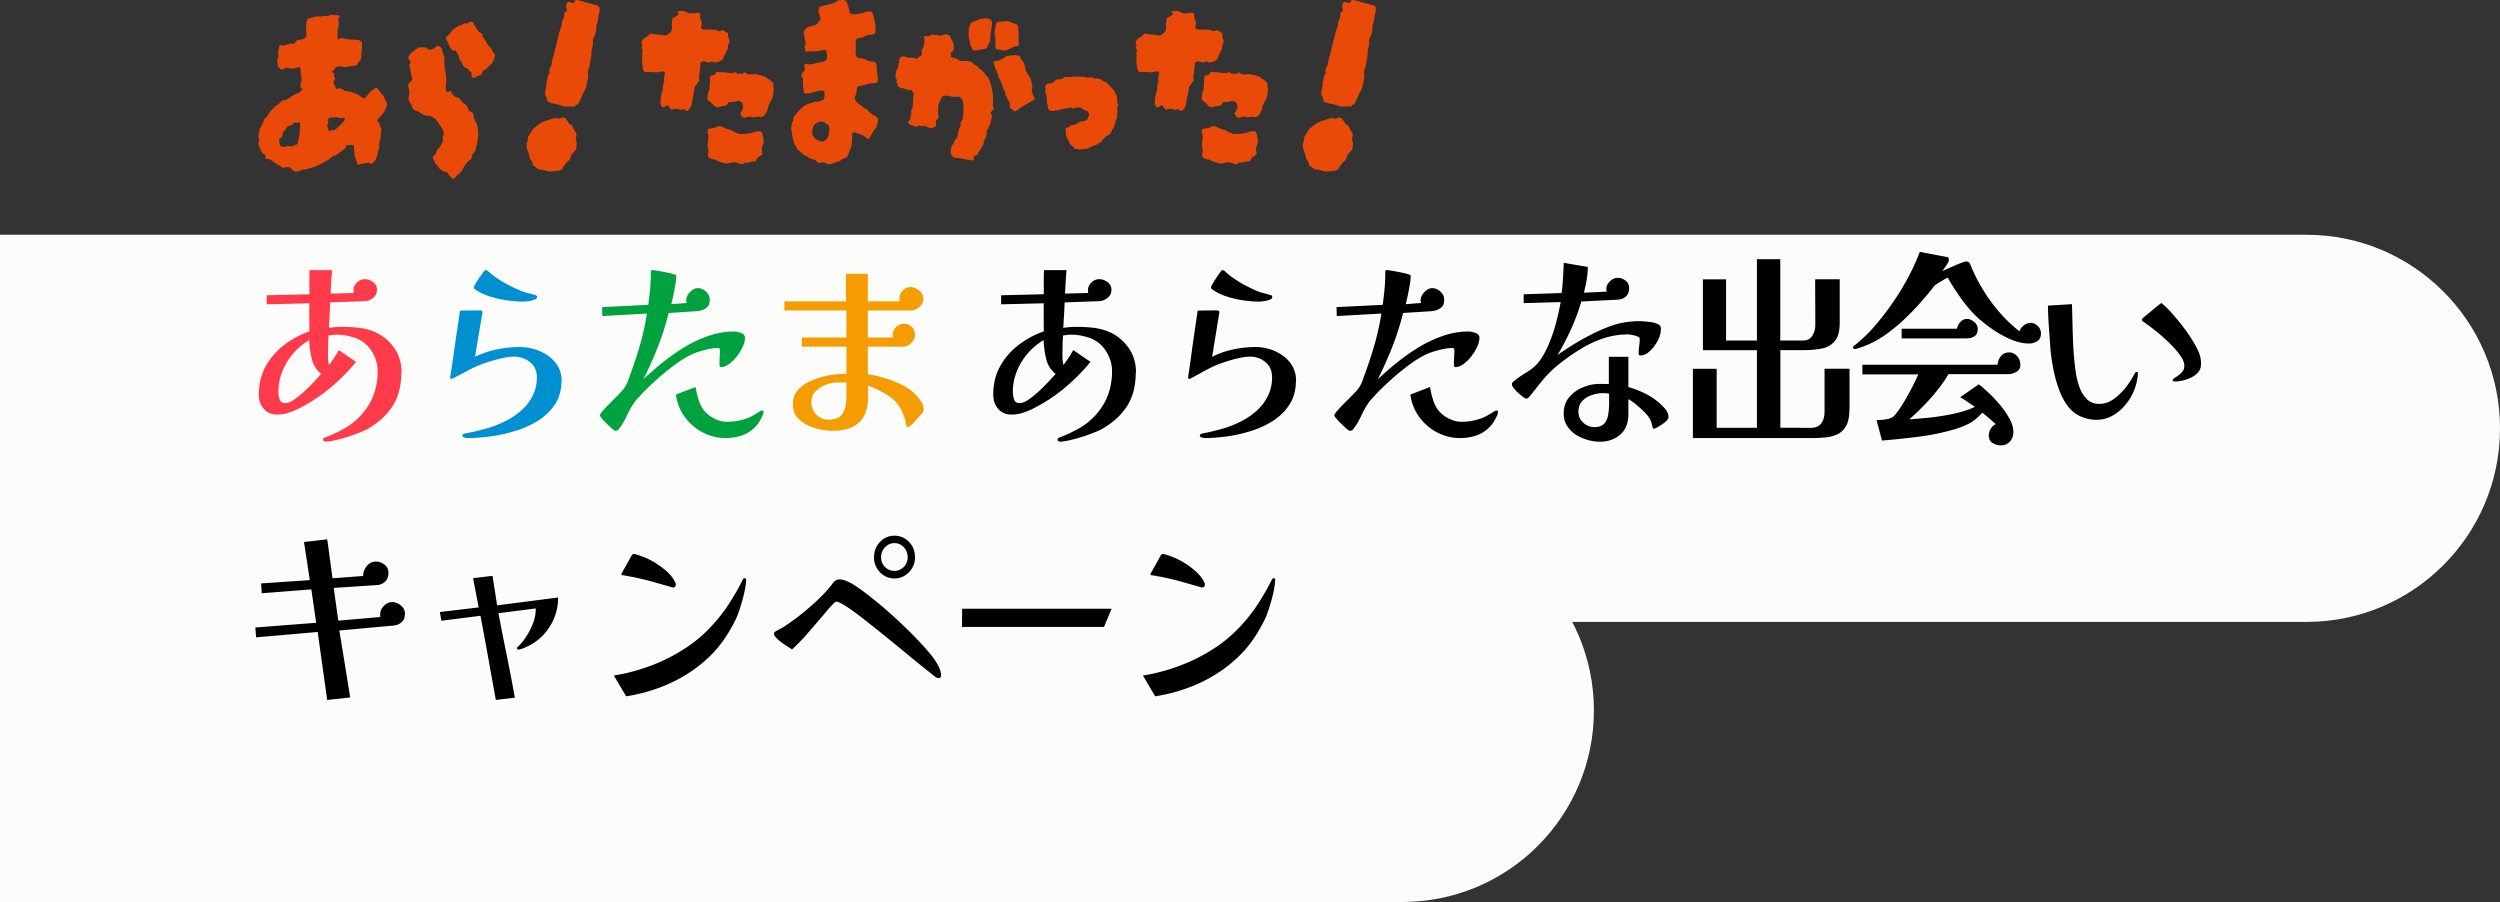
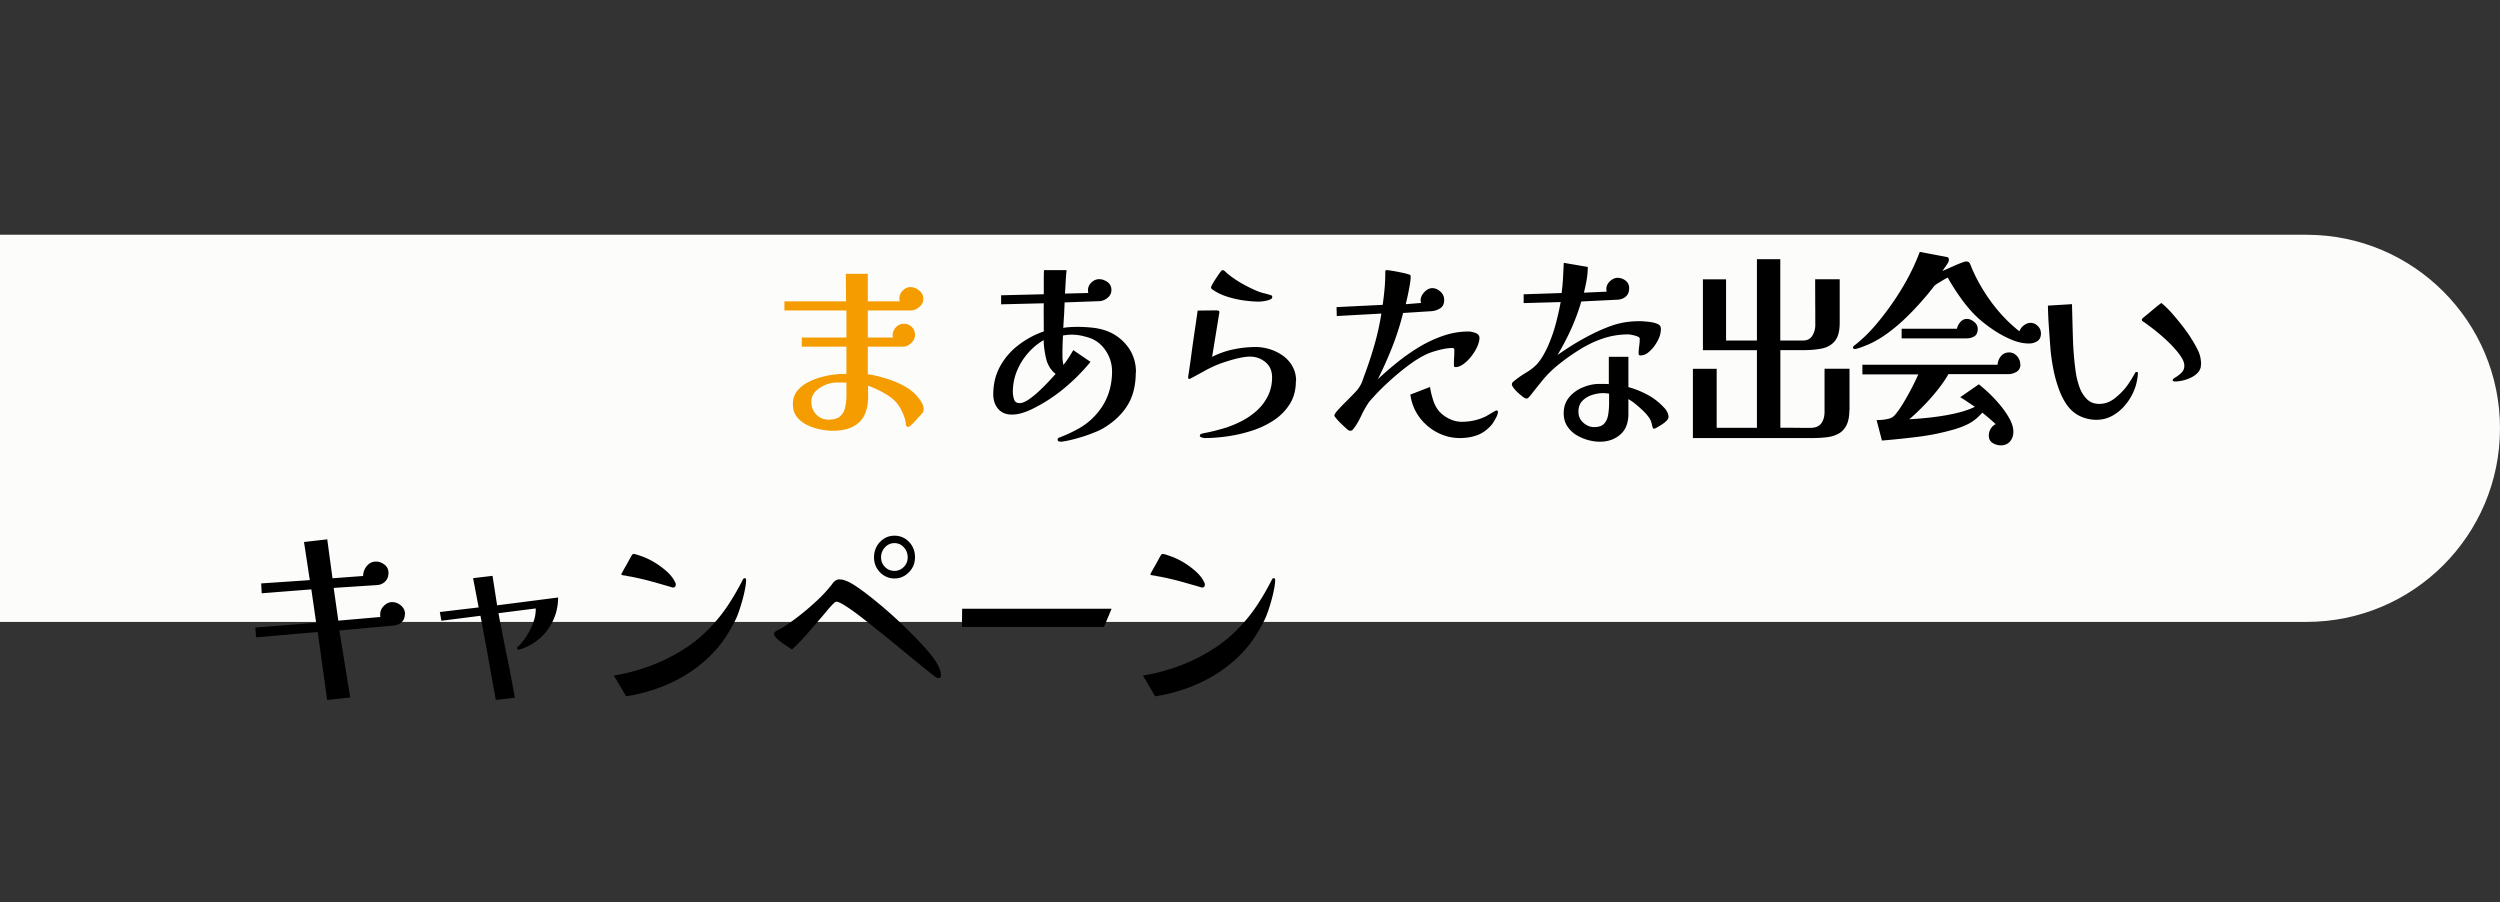
<svg xmlns="http://www.w3.org/2000/svg" width="607" height="219" fill="none">
  <rect width="100%" height="100%" fill="#333333" stroke="none" />
  <path d="M607 104c0 25.957-21.043 47-47 47H0V57h560c25.957 0 47 21.043 47 47z" fill="#FCFCFA" />
-   <path d="M387 172.5c0 25.681-20.819 46.5-46.5 46.5H0v-93h340.5c25.681 0 46.5 20.819 46.5 46.5z" fill="#FCFCFA" />
-   <path d="M94.01 25.241a6.327 6.327 0 01-.588 1.639 6.157 6.157 0 01-.966 1.332c-.121.126-.242.235-.328.325-.104.09-.207.198-.328.324a.636.636 0 00-.173.378c0 .144.035.252.173.324.259.198.38.432.397.72 0 .288.12.522.31.72.035.234.052.45.07.648 0 .198 0 .415-.07.649-.034.162-.051.342-.068.522 0 .18-.018.378-.018.576a6.529 6.529 0 00-.103.468c-.035.18-.087.36-.138.522-.104.234-.121.45-.104.648.035.432 0 .847-.138 1.26-.12.415-.242.847-.328 1.315a2.212 2.212 0 01-.172.576c-.087.18-.156.396-.208.612-.086.108-.19.217-.31.343-.104.126-.242.27-.397.396l-.121.126-.173.18c-.12-.072-.224-.126-.31-.198a.837.837 0 00-.311-.144c-.155.036-.328.072-.518.108-.19.036-.38.054-.57.054-.19 0-.38.018-.569.072-.19.054-.38.108-.57.18-.31.072-.552 0-.707-.144a4.802 4.802 0 00-.138-.9c-.07-.163-.225-.54-.484-1.135 0-.162 0-.306.018-.396 0-.108 0-.216-.018-.342-.034-.27-.069-.54-.086-.846-.034-.306-.069-.576-.103-.847-.26-.126-.415-.18-.484-.144a.913.913 0 01-.57.09 3.05 3.05 0 00-.569-.054c-.069 0-.103.054-.103.144-.035.108-.087.217-.138.325-.07.108-.121.252-.19.414-.346.234-.708.486-1.088.774-.38.288-.776.558-1.19.81-.07.036-.122.072-.19.126a.28.28 0 01-.19.072c-.5.126-.932.414-1.278.846-.069.072-.19.126-.38.198-.672.397-1.363.775-2.07 1.135-.708.36-1.468.63-2.261.792-.38.198-.76.306-1.14.306-.155 0-.328 0-.518.054-.19.036-.362.108-.517.198a3.192 3.192 0 01-.898.252c-.259.036-.483 0-.69-.126a2.538 2.538 0 01-.552-.378 1.531 1.531 0 01-.19-.252c-.07-.09-.121-.162-.19-.198-.31-.108-.604-.126-.88-.108-.277.036-.535.09-.777.144a.677.677 0 01-.449-.144c-.104-.108-.19-.18-.259-.252a.926.926 0 00-.172-.126c-.087-.054-.156-.09-.208-.126a1.336 1.336 0 01-.673-.342c-.224-.162-.466-.324-.707-.504-.26-.163-.5-.325-.76-.505-.155-.036-.328-.072-.5-.126a1.679 1.679 0 00-.5-.072c-.104-.072-.139-.216-.139-.45v-.45c-.12-.072-.224-.126-.31-.18a1.71 1.71 0 00-.26-.126 4.404 4.404 0 01-.552-.846c-.138-.306-.276-.612-.397-.936a1.39 1.39 0 01-.103-.99c0-.127.017-.235.069-.325.051-.09.051-.198.017-.324a3.144 3.144 0 01-.07-1.386l.26-1.387c.19-.234.362-.504.5-.792.138-.306.276-.612.397-.936.104-.36.294-.648.57-.846a.755.755 0 00.362-.343c.087-.162.173-.342.26-.54.19-.27.379-.504.586-.738.207-.234.414-.468.639-.702.12-.108.224-.198.31-.306a.624.624 0 01.26-.198 4.31 4.31 0 00.81-.595c.26-.234.484-.45.708-.648.294-.198.57-.252.863-.144.156-.108.294-.198.397-.27.104-.072.225-.162.363-.216.103-.072.19-.126.31-.198a1.91 1.91 0 00.31-.252c.19-.108.38-.198.57-.324.19-.108.398-.198.622-.27.224-.072.431-.162.621-.306.19-.126.38-.27.57-.396.034-.072.069-.126.103-.198a.496.496 0 01.104-.145c0-.197-.052-.324-.173-.396-.103-.072-.19-.162-.207-.306-.069-.198-.052-.45.052-.738a3.9 3.9 0 000-2.43 6.109 6.109 0 01-.052-.793c0-.27-.034-.504-.103-.738 0-.162-.07-.198-.19-.126-.121.09-.276.144-.432.18-.31.072-.604.126-.863.198a2.9 2.9 0 01-1.708-.198.703.703 0 00-.363.108c-.104.072-.224.126-.362.198-.225.126-.415.198-.57.18-.155 0-.345-.162-.57-.414l-.103-.108c-.035-.036-.086-.072-.138-.108-.104-.198-.121-.432-.104-.702.035-.27-.034-.468-.19-.594.07-.234.121-.45.173-.649.052-.198.086-.396.12-.594a.772.772 0 00.018-.522 1.29 1.29 0 01-.017-.576c.069-.162.103-.324.103-.468 0-.144 0-.288.052-.414.035-.126.07-.252.104-.342.034-.108.069-.216.103-.342.07-.109.138-.145.207-.127a.7.7 0 01.26.072c.19.036.43.036.707 0 .19-.072.38-.126.57-.198.19-.072.38-.108.57-.144.154-.09.31-.126.482-.09.173.036.311.054.484.054.259-.072.448-.198.57-.414.12-.216.293-.396.517-.522.07 0 .12 0 .19-.018.069 0 .12-.018.19-.018.38 0 .776-.108 1.19-.306.121-.072.242-.144.363-.252a.79.79 0 00.207-.504 19.467 19.467 0 01-.086-2.017c0-.684.103-1.35.328-2.016.345-.072.638-.126.863-.198.155-.036.31-.09.449-.145.138-.072.293-.126.448-.198a8.68 8.68 0 011.191-.018c.415 0 .829-.036 1.243-.18a.412.412 0 01.293 0c.104.036.208.072.328.108.311-.108.587-.234.812-.396h.293c.31.126.621.18.932.126.293-.054.604 0 .932.18.035.162 0 .288-.103.378-.104.09-.156.199-.19.379v.18s0 .162.052.216c.155.594.12 1.152-.104 1.692-.12.324-.173.738-.138 1.243v1.188c-.035.126 0 .234.12.306a.42.42 0 00.363.054c.104-.072.173-.126.242-.18.069-.054.103-.09.138-.126.155.036.31.072.483.09.155.036.293.072.432.108.224.108.431.144.638.144.207 0 .415 0 .639.054.345.036.673.054 1 .054.329 0 .605 0 .864.054.414.108.742.306 1.001.648 0 .072 0 .162.017.27 0 .108.017.216.017.27 0 .199 0 .397-.017.595 0 .198-.034.432-.069.702-.034.234-.069.504-.103.792a3.459 3.459 0 000 .846c0 .306-.087.576-.294.847-.12.162-.241.324-.362.468-.104.144-.207.306-.31.468-.294.396-.674.522-1.14.396h-.19c-.5.126-.88.216-1.14.27-.258.054-.5.054-.707.018-.224-.036-.57-.09-1.053-.144a5.69 5.69 0 00-.88.144c-.207.072-.362.288-.449.648-.069.036-.12.072-.172.108-.052.036-.087.054-.121.054-.224.108-.31.198-.293.306.034.126.138.234.328.306.103.108.19.162.293.198l-.19.505c.07.126.12.234.173.324.052.09.086.18.12.27a.548.548 0 01-.172.522c-.155.144-.207.342-.173.576.07.126.104.27.104.414 0 .144.069.216.19.216.12.036.172.18.138.45-.035.27 0 .378.138.343.155.125.362.107.587-.055.241-.162.414-.144.552.055a.705.705 0 00.449.252c.207.035.397.126.587.306a6.565 6.565 0 011.501.27c.466.144.95.306 1.45.468.259.198.5.378.742.54.242.162.5.324.777.504.069.036.138.036.207.018.086 0 .138-.018.173-.018.224-.27.414-.504.587-.72.172-.216.38-.432.586-.666a5 5 0 01.57-.522c.19-.145.397-.306.621-.468.07-.037.19-.09.38-.145.069 0 .103 0 .138.054l.138.072c.035 0 .086.037.138.072.07.108.155.216.294.343.155.324.362.612.621.864s.449.54.57.864c.155.324.293.63.431.918.12.288.259.558.38.81l-.035-.09zm-21.11 4.61c-.103-.108-.207-.126-.31-.108l-.31.108c-.087 0-.208 0-.363-.054-.139-.036-.294 0-.45.054-.12 0-.24.072-.362.216a1.005 1.005 0 01-.397.324 4.14 4.14 0 01-.5.18c-.173.054-.345.108-.5.18-.07.126-.121.27-.19.396-.07.126-.139.27-.242.396-.087.108-.19.198-.31.306-.104.108-.208.18-.26.253-.034.198-.069.378-.086.54-.035.162-.07.324-.104.504-.034.036-.103.09-.19.18-.086.09-.172.162-.241.216-.224.126-.328.342-.328.648.069.198.103.414.103.612s.07.414.19.577c.346.27.69.342 1.053.252a5.17 5.17 0 011.001-.199c.121.036.242.054.363.072.12.019.19.037.259.073.155-.072.293-.108.397-.145l.31-.108c.156-.072.294-.126.432-.18.12-.054.259-.09.38-.126.034-.162.051-.324.069-.468 0-.144.034-.288.069-.414.155-.522.276-1.008.328-1.404a8.3 8.3 0 00.103-1.369c0-.27 0-.504.017-.738 0-.234.035-.486.07-.738v-.036zm10.788-1.134s-.035-.054-.104-.072a.256.256 0 01-.138-.072c-.12.035-.241.053-.362.053s-.225 0-.363.054a6.458 6.458 0 01-.57-.125 2.272 2.272 0 00-.62-.072c-.19 0-.398 0-.622.053a2.331 2.331 0 01-.708 0c-.103-.036-.207 0-.328.144a.658.658 0 00-.19.45v.847s-.069.108-.12.198a1.975 1.975 0 00-.121.342c.069.198.12.396.19.594.069.198.12.414.19.648.034 0 .069.036.103.09.26-.072.466-.126.639-.198.172-.072.362-.108.552-.108.156-.036.293-.09.432-.18.12-.09.241-.18.328-.27.293-.306.57-.594.863-.864.293-.288.552-.576.81-.864.07-.036.104-.09.104-.144.035-.108.052-.27.052-.505h-.017zM116.03 33.868c-.1.462-.184.906-.284 1.315-.1.409-.184.853-.284 1.28-.151.23-.301.444-.435.64a4.431 4.431 0 01-.434.533c-.034.124-.05.267-.05.39v.303c-.067.107-.117.196-.184.267-.067.089-.117.177-.184.266-.1.036-.184.071-.251.09a1.841 1.841 0 00-.251.141 8.8 8.8 0 00-1.237 1.813 5.066 5.066 0 01-1.002 1.333c-.218.16-.418.356-.602.57a3.536 3.536 0 01-.652.568c0 .035-.05.053-.134.053a2.828 2.828 0 01-.802-.64 4.588 4.588 0 01-.568-.782.949.949 0 00-.168-.142c-.05-.035-.1-.071-.167-.106-.835-.107-1.504-.551-2.022-1.37a1.399 1.399 0 00-.284-.372c-.134-.125-.234-.214-.318-.32-.117-.107-.184-.214-.201-.32 0-.107-.033-.231-.066-.373a1.368 1.368 0 00-.168-.25 1.411 1.411 0 01-.167-.248c-.1-.107-.1-.196 0-.302 0-.071.05-.16.134-.302.301-.303.485-.498.552-.605.066-.106.15-.39.284-.8.334-.32.618-.693.852-1.084.234-.39.452-.8.669-1.226 0-.125-.034-.32-.1-.587v-.497l.317-.498a5.204 5.204 0 00-.852-2.009c-.418-.586-.819-1.155-1.221-1.706a3.778 3.778 0 00-.668-.409 9.201 9.201 0 01-.719-.373c-.117 0-.251 0-.384-.018-.134 0-.268-.018-.385-.018a2.782 2.782 0 01-.685-.177 3.316 3.316 0 01-.602-.32 9.352 9.352 0 00-.685-.462 2.055 2.055 0 00-.736-.267 1.226 1.226 0 01-.301-.142c-.083-.071-.167-.107-.25-.142a.763.763 0 01-.101-.125c-.033-.053-.066-.088-.083-.124a1.799 1.799 0 01-.1-.587 7.593 7.593 0 00-.469-.728 3.489 3.489 0 01-.367-.694 1.342 1.342 0 01-.017-.444c0-.124.034-.267.067-.39.067-.356.1-.694.117-1.032 0-.32-.034-.657-.167-.977a2.14 2.14 0 01-.05-.445c0-.142 0-.266-.05-.39.066-.196.133-.338.2-.445.084-.089.167-.178.25-.249.285-.195.469-.48.552-.835a2.972 2.972 0 00-.167-.605 2.905 2.905 0 01-.167-.657 23.014 23.014 0 00-.1-.711 3.57 3.57 0 00-.184-.658c-.117-.32-.1-.693.05-1.084a.454.454 0 00.117-.213c0-.09.034-.143.067-.178a4.442 4.442 0 00-.318-.391c-.083-.107-.184-.196-.284-.302 0-.196.034-.373.1-.516.067-.142.118-.284.184-.409.034-.07.05-.124.067-.177 0-.053.034-.09.067-.125.334-.266.685-.515 1.036-.782.351-.266.702-.515 1.037-.782.251 0 .485 0 .719-.017.234 0 .417-.018.568-.018.368.035.652.142.836.337.518.356 1.069.32 1.654-.106.117-.071.234-.16.351-.267.117-.106.201-.195.301-.213.368-.107.669-.036.92.195a.613.613 0 01.284.303.43.43 0 01.05.195c.033.124.067.267.1.409.034.142.067.302.084.462.067.16.117.302.184.444.067.125.117.285.184.445v.302c0 .55 0 1.102.05 1.635.033.533.1 1.084.234 1.635.067.356.1.729.133 1.102.034.373.067.747.101 1.102v.569c0 .178-.034.373-.101.569a3.05 3.05 0 000 1.226c0 .267.151.462.468.587.084-.071.184-.125.301-.178.101-.053.218-.107.351-.178.101.16.184.32.251.498.084.16.184.302.301.444.1.125.201.231.318.32.117.089.25.178.367.267.184.035.368.089.535.142.167.071.318.124.435.195.117.125.234.267.351.41.1.141.2.301.301.461.117.125.25.231.384.32.134.09.268.178.385.267.25.231.434.498.568.782.134.302.267.569.384.835.151.036.284.09.418.178.117.089.234.16.318.213.15.16.234.338.25.534 0 .195.034.408.067.64.034.106.084.195.134.302.067.106.1.213.134.337.434.622.685 1.387.785 2.293.084.907.067 1.706-.1 2.346l.05.036zm4.196-20.547c-.101.391-.201.764-.318 1.12-.117.355-.301.71-.551 1.03-.335.303-.669.605-1.02.96a4.75 4.75 0 01-1.153.854c-.067.195-.117.355-.184.497-.067.125-.117.25-.184.338-.117.125-.217.196-.284.196-.485.106-.97.302-1.421.64-.184 0-.318-.054-.385-.143a5.011 5.011 0 00-.3-.337c.033-.125.05-.267.05-.41v-.408c-.034-.16-.084-.249-.167-.267-.084 0-.184-.035-.301-.07-.101-.072-.151-.143-.167-.25a.553.553 0 00-.168-.302 37.045 37.045 0 00-.234-.124l-.234-.125c-.367-.106-.635-.32-.785-.693a5.383 5.383 0 01-.251-.568 1.413 1.413 0 00-.351-.516 1.105 1.105 0 01-.201-.302.64.64 0 01-.117-.338 2.009 2.009 0 00-.351-.977 5.75 5.75 0 01-.484-.836h-.385c-.134 0-.251 0-.351-.053a3.1 3.1 0 01-.969-1.422c-.218-.498-.452-.96-.686-1.422 0-.23.101-.444.318-.64.217-.16.418-.355.602-.568a6.03 6.03 0 00.501-.658c.1-.16.201-.302.351-.391.134-.089.284-.196.435-.302a4.3 4.3 0 00.468-.267c.167-.107.301-.213.468-.32.251-.035.468-.106.685-.213.217-.107.435-.249.652-.409.1.036.184.053.284.071.101 0 .184.018.284.018a.461.461 0 00.285-.089c.334-.302.718-.373 1.153-.249.117.125.234.302.317.498.151.195.285.391.368.586.1.196.201.392.318.587.15.231.334.444.535.64.2.195.434.338.718.444.034 0 .084.036.134.107v.266c0 .107 0 .25.05.41.151.195.301.408.468.604.151.213.284.444.418.71.1.303.234.534.435.73.2.195.368.426.485.692.033.036.1.054.183.072.084.017.151.07.184.177.034.036.05.09.067.178.017.089.034.196.067.32.084.124.201.284.351.444.134.16.267.32.384.498l-.016-.018zM177.083 9.867c.034.198.017.36-.017.467-.033.108-.101.233-.168.377-.119.27-.186.556-.186.898 0 .34-.101.556-.321.7 0 .197-.101.43-.287.7a3.748 3.748 0 00-.32.646 5.27 5.27 0 00-.236.736c-.49.323-.827.521-.996.593-.169.072-.523.125-1.046.197a1.998 1.998 0 01-.287-.125 1.702 1.702 0 00-.321-.126c-.033 0-.084 0-.135.018-.067 0-.135.036-.236.072a.305.305 0 01-.168.09 1.103 1.103 0 00-.203.107c-.219-.072-.422-.126-.607-.18-.186-.053-.372-.09-.557-.125-.405-.072-.709.09-.928.449v.52c0 .18 0 .36-.051.521a4.241 4.241 0 00-.067.503c0 .161-.017.323-.017.502-.034.126-.068.288-.118.467-.051.18-.068.377-.068.575 0 .161 0 .34.017.52 0 .18.034.377.067.575-.185.233-.371.467-.539.7-.169.233-.338.467-.49.7a.39.39 0 00-.135.305c-.101.665-.202 1.329-.354 2.03-.135.7-.27 1.364-.388 2.028-.034.395-.203.754-.506 1.095-.119.108-.22.197-.287.305-.068.108-.169.18-.321.252-.152 0-.287-.054-.371-.18-.101-.108-.22-.198-.371-.215a.359.359 0 00-.355-.018 2.08 2.08 0 01-.354.125c-.591-.161-.979-.251-1.181-.269-.203 0-.574.054-1.097.215a.445.445 0 01-.287-.25.693.693 0 00-.287-.306c-.101-.072-.152-.162-.185-.305-.034-.126-.118-.216-.287-.252a1.149 1.149 0 00-.321.252c-.101.09-.219.18-.371.251-.101 0-.186 0-.287.018-.084 0-.185.018-.287.018-.067-.126-.118-.251-.185-.377-.068-.108-.135-.233-.237-.377.034-.162.051-.323.051-.503v-.592c.034-.323.084-.682.135-1.041.068-.36.169-.7.321-1.042.067-.161.101-.413.101-.736-.034-.27 0-.52.067-.772.068-.251.186-.467.304-.664-.118-.395-.152-.772-.067-1.131.084-.36.152-.718.202-1.095-.101-.27-.287-.395-.557-.395-.067 0-.135 0-.202.018-.068.018-.169.036-.253.072a5.311 5.311 0 01-1.991.107.87.87 0 00-.372-.018c-.118 0-.236.018-.32.018h-.928c-.102 0-.236-.036-.422-.108-.034-.107-.068-.18-.101-.25-.034-.073-.085-.127-.135-.198-.102-.467-.169-.916-.237-1.365a4.902 4.902 0 010-1.4v-.647c0-.107 0-.197-.016-.305 0-.107-.017-.197-.017-.305.033-.126.05-.233.067-.323s.034-.198.068-.323a4.693 4.693 0 00-.118-.341c-.051-.126-.102-.27-.169-.395.034-.072.067-.162.101-.27.034-.107.068-.197.101-.269 0-.036 0-.072-.017-.108 0-.035-.016-.071-.016-.107-.186-.395-.237-.683-.135-.844.101-.162.27-.36.506-.593.067-.071.185-.125.371-.197a4.521 4.521 0 001.164-.987c.253 0 .506.035.793.09.287.071.54.107.793.107.287.036.557.054.81.072.27 0 .54.054.81.126.253.071.473.071.658.017a1.97 1.97 0 00.557-.269c.068-.072.118-.126.186-.18.067-.053.118-.09.185-.125.338-.305.507-.664.507-1.095.033-.126.033-.27.016-.395 0-.126-.016-.27-.016-.395 0-.628.067-1.203.185-1.724.068-.036.118-.071.186-.107.067-.036.101-.072.135-.09.219-.108.422-.198.624-.323.203-.108.371-.252.489-.413.068-.09.085-.18.068-.216 0-.053-.101-.107-.253-.18-.034-.035-.051-.071-.051-.107V2.83a.7.7 0 01.422-.143c.338-.036.658-.036.979 0 .303.036.59.143.843.341.338.197.709.27 1.114.197.287 0 .54 0 .793-.053.253-.036.473-.054.692-.054.304-.072.523.054.658.34 0 .127 0 .27-.017.414-.017.143-.017.305-.017.467.118.269.237.52.321.79.101.269.118.556.101.897a1.814 1.814 0 00-.101.252c-.034.107-.068.197-.101.305.101.359.27.556.506.592.337 0 .692 0 1.063.018.371 0 .742.018 1.114.018a3.226 3.226 0 011.586.305c.067.036.118.036.168.018.051 0 .085 0 .119.018.118-.036.253-.072.371-.125a2.4 2.4 0 01.422-.126c.185.126.371.251.573.377.203.108.405.251.625.413.033.161.05.323.05.467 0 .143 0 .305.051.466.067.126.101.27.135.413.034.144.067.27.084.377l.017.054zm10.681 10.736s0 .144-.017.216c0 .09-.017.161-.017.215.085.305.135.592.119.862 0 .287-.051.574-.119.861a6.885 6.885 0 01-.118.593c-.05.197-.101.43-.168.7a2.55 2.55 0 00-.321.575c-.084.215-.219.448-.371.718-.118.161-.203.359-.236.592-.034.234-.085.467-.135.7-.119.234-.254.467-.372.7-.118.234-.27.485-.422.737-.118.036-.219.09-.303.143-.068.072-.186.126-.304.198-.034 0-.084 0-.135.018-.067 0-.118 0-.186-.018-.151-.072-.32-.09-.506-.072a2.17 2.17 0 00-.506.072c-.405.036-.675.054-.844.054-.168 0-.472-.072-.928-.198-.118.072-.27.108-.438.144-.169.036-.338.09-.49.143-.405.072-.692-.072-.877-.395-.068-.125-.118-.251-.186-.34-.067-.09-.118-.216-.185-.342.118-.161.236-.323.354-.467a2.45 2.45 0 00.253-.466c.068-.198.101-.36.135-.503a4.39 4.39 0 01-.084-.503c-.034-.161-.068-.305-.085-.449-.219-.323-.472-.502-.742-.502-.27-.09-.523-.09-.743 0-.118.036-.27.072-.421.107a2.016 2.016 0 01-.473.054.93.93 0 01-.388.018c-.135-.018-.287-.018-.439-.018-.118.126-.253.27-.371.413-.118.144-.219.27-.287.377-.304.126-.59.216-.86.216s-.523.072-.76.18a1.247 1.247 0 01-.877.053 1.545 1.545 0 01-.692-.503 5.14 5.14 0 00-1.215-1.04c-.185-.27-.27-.522-.236-.79.034-.27.067-.54.101-.845.034-.305.118-.556.287-.79a.868.868 0 00.135-.466v-.467c.034-.395.051-.79.068-1.167.016-.377.033-.772.067-1.167 0-.072 0-.126.051-.198.033-.071.067-.125.101-.197.152-.036.304-.054.439-.072.135-.018.286-.036.438-.072.068-.125.152-.269.253-.395.102-.125.186-.251.203-.34.152 0 .287 0 .371-.055.101-.035.169-.035.236 0 .304.108.625.144.945.126.321-.018.641 0 .945.072.473.108.81.143 1.046.126.237 0 .591-.09 1.097-.216.068.036.118.072.186.126a.46.46 0 01.135.18c.152.071.287.09.388.053a.592.592 0 01.354 0c.118 0 .304.036.557.108.084-.072.186-.144.304-.251a.73.73 0 01.303-.198c.152.072.304.162.473.27.169.107.287.197.422.269.287-.036.573-.054.877-.054.304 0 .625 0 .928-.054.49.108.996.233 1.485.395.253.072.489.143.726.251.236.09.438.234.624.395.219.126.422.27.607.413.186.144.389.305.608.467.186.197.287.43.287.7h-.051zM185.402 34.5c-.034.161-.085.341-.135.538-.068.198-.135.395-.236.593a2.545 2.545 0 000 1.239c.033.036.05.09.067.18 0 .089.034.16.068.215-.186.233-.321.395-.422.466-.085.09-.355.252-.793.521-.068.126-.135.27-.237.413-.101.144-.168.305-.236.467-.219.036-.422.054-.607.072a5.892 5.892 0 00-.557.071c-.118.036-.253.072-.371.108a3.625 3.625 0 00-.321.108h-.185c-.119 0-.254 0-.372-.054a1.46 1.46 0 00-.388.18c-.135.09-.303.179-.489.269a3.81 3.81 0 01-.743-.198c-.253-.09-.506-.18-.793-.251a2.923 2.923 0 00-1.366.126c-.439.143-.912.18-1.367.072-.186-.036-.371-.09-.557-.144-.186-.072-.388-.126-.607-.198a1.9 1.9 0 00-.254-.107 1.939 1.939 0 01-.253-.108 1.395 1.395 0 00-.506-.27 5.242 5.242 0 00-.607-.125 1.91 1.91 0 01-.54-.18c-.169-.09-.355-.18-.54-.269-.068-.126-.118-.215-.186-.251 0-.072 0-.144-.017-.216 0-.09 0-.161.017-.215.068-.36.101-.7.118-1.041a2.216 2.216 0 00-.168-.988.621.621 0 01-.017-.305c.017-.108.017-.197.017-.305.067-.198.084-.395.067-.593 0-.197 0-.395.068-.592.067-.233.084-.449.05-.664a6.368 6.368 0 00-.135-.61c-.034-.127-.05-.288-.067-.45 0-.161-.017-.305-.017-.448l.169-.18s.084-.072.118-.072c.219-.072.455-.108.691-.143.254-.036.473-.072.692-.108a2.25 2.25 0 00.625-.305.875.875 0 01.675-.108c.253.036.472.108.675.215.202.108.404.198.624.27.253.107.489.18.725.251.237.072.456.126.675.198a.362.362 0 00.169.053c.051 0 .084 0 .118.054.253.234.506.395.793.467.287.09.557.197.844.377.709.036 1.384 0 2.025-.054a7.11 7.11 0 001.839-.449.968.968 0 01.388-.107c.101 0 .219 0 .354-.054.372-.036.642 0 .794.108.151.107.286.376.421.843.068.27.102.52.135.79.034.27.068.539.102.844l-.034.054zM213.104 29.552c-.033.23-.084.406-.135.53-.067.123-.084.3-.05.53-.034.07-.067.14-.101.247a.835.835 0 01-.135.247c-.286.3-.522.6-.724.954-.203.335-.388.653-.573.954l-.202.37a1.661 1.661 0 00-.203.319c-.219 0-.353 0-.421-.053-.152-.124-.303-.248-.438-.336-.135-.106-.286-.212-.438-.336-.219-.194-.371-.265-.438-.212-.067.053-.202 0-.388-.176-.219-.07-.488-.16-.842-.3-.337-.124-.607-.177-.792-.142a1.609 1.609 0 00-.253.194c-.101.106-.151.177-.118.248.068.3.085.583.051.848a7.091 7.091 0 00-.051.847 4.6 4.6 0 01-.471 2.085l-.354.954c-.101.3-.27.583-.489.848a.847.847 0 01-.438.247 8.075 8.075 0 00-.539.141 3.272 3.272 0 01-.606.495c-.219.123-.489.23-.792.3a2.564 2.564 0 00-.624.194 2.017 2.017 0 01-.674.195c-.118.07-.269.105-.421.123-.152.018-.303.018-.472.018-.118-.07-.252-.141-.37-.212a1.765 1.765 0 00-.371-.177 2.034 2.034 0 00-1.213.053h-.286c-.152-.07-.287-.159-.371-.3a1.954 1.954 0 00-.371-.389c-.219-.07-.455-.123-.724-.194a2.836 2.836 0 01-.758-.3 17.326 17.326 0 00-.759-.46c-.269-.14-.522-.3-.775-.459a4.663 4.663 0 01-.623-.565 2.19 2.19 0 00-.725-.512c-.067-.16-.117-.318-.185-.495a1.412 1.412 0 00-.286-.441 5.261 5.261 0 01-.506-1.237 12.657 12.657 0 01-.286-1.29c-.034-.264-.068-.53-.118-.83-.051-.3-.101-.565-.169-.83.034-.265.068-.512.118-.777.051-.265.085-.512.118-.777a.971.971 0 00.287-.689c0-.265.067-.495.185-.689a167.508 167.508 0 001.196-1.466c.438-.46.876-.83 1.348-1.148.472-.318.994-.53 1.584-.654.253-.07.489-.141.724-.247.236-.106.472-.106.725-.053a9.38 9.38 0 00.859-.265c.287-.106.556-.212.809-.318.034-.106.067-.247.135-.442.067-.194.084-.3.05-.335 0-.16 0-.336-.017-.53 0-.194-.016-.353-.016-.495-.118-.159-.236-.265-.354-.318a.75.75 0 00-.354-.07 20.26 20.26 0 00-.944.141c-.32.07-.64.141-.943.247-.303.124-.64.212-.994.265-.354.053-.708.089-1.045.124-.067 0-.118-.035-.168-.106a.432.432 0 00-.169-.141c-.084-.654-.168-1.13-.202-1.431-.051-.3-.067-.6-.067-.883 0-.283 0-.654.05-1.148l-.37-.442a.968.968 0 010-.442c.033-.123.067-.265.084-.388.084-.106.185-.194.286-.3.101-.107.202-.195.32-.3a1.04 1.04 0 00.051-.778c-.034-.07-.068-.159-.118-.265-.051-.106-.051-.23-.017-.37a.62.62 0 00.169-.124.21.21 0 01.168-.071c.185 0 .371 0 .539.018.169 0 .371.035.573.07a1.56 1.56 0 01.371-.07c.151 0 .286-.036.421-.071.337-.106.657-.194.977-.265.303-.088.623-.124.927-.124.151-.035.32-.088.488-.141.169-.07.337-.124.489-.194.303-.23.472-.566.472-1.025a1 1 0 01-.017-.389c0-.123 0-.264-.067-.388-.068-.07-.085-.194-.068-.389 0-.194 0-.3-.067-.335-.068-.036-.186-.053-.354-.071-.169 0-.287-.018-.354-.018a8.07 8.07 0 00-.994.195 3.342 3.342 0 01-.994.106 4.807 4.807 0 00-.876-.018c-.303 0-.624.018-.927.018-.067 0-.151 0-.253.053a.244.244 0 01-.252-.053c-.118-.16-.169-.336-.118-.53.05-.195 0-.336-.169-.442.068-.159.118-.335.169-.512.05-.177.101-.336.168-.46-.185-.847-.37-1.713-.556-2.631.034-.07.068-.142.101-.248.034-.106.068-.194.085-.3.337-.46.859-.777 1.55-.954.69-.176 1.28-.388 1.735-.653v-.389s.118-.07.185-.088l.186-.106c.185-.194.286-.371.286-.53a4.846 4.846 0 00-.202-.954c-.101-.3-.236-.636-.388-.99-.033-.034 0-.087.051-.14a.657.657 0 00.135-.248c.067-.265.101-.441.135-.53.084-.123.185-.194.286-.194.253-.07.489-.124.724-.194.236-.07.489-.106.759-.142.219-.035.421-.088.623-.194.202-.106.421-.141.674-.141.152 0 .32-.07.505-.194.186-.124.371-.23.54-.318.168-.089.353-.195.539-.318.337-.036.674-.053.994-.071.32 0 .64.088.943.318l.202.689c.068.23.169.46.253.689.068.23.118.459.169.689.05.23.101.441.168.636.118.264.287.388.506.388.151.035.303.053.471.053h.472c.472-.07.843-.124 1.163-.177.303-.053.674-.176 1.112-.37a.714.714 0 01.37-.089c.118 0 .253 0 .371-.053.337 0 .59.036.775.106.169.07.32.318.438.777.118.46.236.919.354 1.414.101.494.185.971.202 1.466a1 1 0 01.017.388c0 .124-.017.265-.017.389-.034.123-.05.265-.05.388 0 .124 0 .283-.051.442l-.236.124-.236.123a4.896 4.896 0 01-.691.053c-.219 0-.454.036-.69.106a.434.434 0 01-.202.053c-.068 0-.152 0-.203.053-.303.23-.64.371-.977.442-.337.07-.674.141-1.028.247-.067 0-.101 0-.101.053-.219.106-.32.265-.32.495a.968.968 0 000 .441c0 .318 0 .654.017.972 0 .318 0 .653-.017.971a1.075 1.075 0 00-.017.407c0 .14.017.3.017.459.068.265.135.46.202.6.068.142.287.265.624.371.303.036.623.089.96.142.32.07.607.194.859.388.219.036.438.089.674.177.236.088.455.124.674.124.068-.036.202 0 .421.053.337.07.54.282.607.636.034.264.051.547.067.847 0 .3.034.583.068.848l.185 1.696a.673.673 0 01.017.318c0 .106-.017.212-.017.265a.52.52 0 01-.135.318c-.101.106-.168.176-.236.176-.101.036-.168.053-.235.071-.068 0-.118.018-.186.018a6.32 6.32 0 00-2.375.441c-.219.036-.455.071-.691.124-.253.053-.489.106-.742.177-.303.088-.471.282-.471.53-.034.688-.118 1.218-.287 1.607-.151.389-.236.671-.236.83.068.07.118.194.169.406.05.212.101.336.168.371.152.106.287.23.422.389.134.159.286.3.505.388.303.16.506.3.573.407.084.106.168.212.286.3.118.088.371.177.759.265.101.106.185.212.252.336.068.123.186.247.304.335.084.106.202.195.32.265.118.088.252.194.37.318.152.124.304.23.472.3.152.071.303.142.472.248.303.194.488.37.556.53.067.159.067.441 0 .83l-.051-.035zm-11.777 1.89c.068-.46-.034-.848-.286-1.166-.405-.265-.725-.46-.977-.6a1.22 1.22 0 00-.877-.124 2.474 2.474 0 00-1.668 1.024c-.117.23-.202.548-.252.954a8.082 8.082 0 00-.068.99c.152.317.287.547.371.688.084.124.253.318.472.583.151.106.387.194.691.318.303.106.572.212.791.318.304-.07.607-.195.877-.371.286-.177.471-.406.606-.707.118-.318.202-.636.236-.954.034-.3.067-.618.084-.953zM241.27 26.639c-.338.07-.575.357-.694.893-.033.035 0 .107.119.25a.804.804 0 01.169.5c-.034.125-.084.303-.135.5-.068.196-.102.393-.136.59-.084.553-.304 1.125-.643 1.714-.304.357-.439.84-.372 1.429.034.071 0 .196-.135.393-.085.464-.186.75-.288.893l-.287.25s.033.071.017.107c0 .036-.017.072-.017.107.033.197 0 .429-.102.697-.068.125-.135.268-.203.41a3.094 3.094 0 00-.203.411 12.95 12.95 0 01-.575.893 2.442 2.442 0 00-.44.93 7.805 7.805 0 01-.491.124c-.084.018-.203.108-.389.268.068.036.051.072-.051.125-.084.054-.118.09-.084.125.152.108.186.25.084.447-.118.196-.253.303-.372.303a2.127 2.127 0 00-.66-.107c-.22 0-.423-.035-.609-.107-.44-.125-.863-.232-1.252-.303-.389-.072-.829-.108-1.252-.143a1.84 1.84 0 01-.66-.108c-.22-.16-.389-.339-.507-.535-.288-.233-.356-.59-.237-1.09 0-.125 0-.268.017-.393 0-.125.034-.268.067-.393.119-.232.237-.446.356-.66.118-.215.22-.411.355-.608.068-.357.118-.572.186-.607a.88.88 0 01.254-.143c.101-.036.22-.232.355-.572.068-.428.153-.875.288-1.357.118-.482.287-.947.507-1.411v-.697c.153-.196.288-.41.373-.643.084-.232.152-.464.186-.696.067-.518.101-1.036.118-1.554 0-.5 0-1-.017-1.5-.034-.715-.321-1.34-.88-1.876-.219 0-.439 0-.676.018-.237 0-.457 0-.677-.018-.119 0-.237 0-.322.018-.084 0-.186 0-.287-.018a2.38 2.38 0 00-.981-.268 4.08 4.08 0 00-1.033.071.539.539 0 00-.287.179c-.068.09-.119.179-.186.268a5.49 5.49 0 01-.288.643 8.533 8.533 0 00-.237.59c-.084.232-.169.446-.237.642 0 .358 0 .733-.05 1.126-.034.393 0 .803.05 1.232.186.5.051.857-.423 1.09l-.084.142c-.102.233-.102.465-.051.715.068.25.034.5-.102.768-.033.036-.05.054-.05.071 0 .018-.034.036-.102.072-.152.036-.321.09-.507.143-.186.071-.373.125-.559.196-.287-.125-.541-.25-.795-.34a13.423 13.423 0 01-.744-.338c-.119.035-.254.071-.373.125a.535.535 0 01-.372.017.942.942 0 00-.66-.053c-.22.071-.44.125-.66.196a4.008 4.008 0 01-.626-.268 1.42 1.42 0 00-.676-.178c-.085 0-.169-.036-.203-.09-.034-.053-.153-.214-.305-.446 0-.232.068-.393.203-.518.136-.107.237-.286.305-.518.034-.197.084-.429.135-.697.068-.268.102-.5.135-.732-.033-.107-.05-.179-.067-.25 0-.072-.034-.125-.068-.197a8.79 8.79 0 01.423-.785c.034-.304.068-.608.085-.965s.033-.679 0-1c-.034-.09 0-.268.05-.5.254-.661.085-1.268-.507-1.822-.186-.036-.389-.018-.609.018-.22.053-.44 0-.66-.125a1.985 1.985 0 00-.626-.25 45.285 45.285 0 00-.626-.107 1.37 1.37 0 01-.542-.304c-.135-.125-.203-.322-.203-.59 0-.071-.033-.142-.101-.214a.584.584 0 00-.186-.178c.034-.125.051-.25.051-.376v-.321c-.034-.16-.119-.375-.288-.643 0-.357.051-.84.135-1.429.068-.16.169-.34.305-.536.135-.196.186-.428.169-.697.068-.232.118-.446.186-.643.068-.196.085-.41.085-.643 0-.125 0-.25.05-.339.051-.09.068-.214.102-.34.068-.106.169-.196.321-.303.44-.16.829-.16 1.168 0 .406.232.812.304 1.218.197.068 0 .152 0 .254.018.101 0 .186.017.254.017.152.036.304.072.473.107.153.036.305.072.474.108a1.8 1.8 0 00.288-.25c.101-.107.186-.179.287-.25.085-.072.186-.126.288-.18l.237-.124c.118-.232.152-.447.084-.643a1.007 1.007 0 01-.05-.536c.44-.697.66-1.429.693-2.215.034-.16.034-.34 0-.518a2.412 2.412 0 00-.135-.464c0-.197.102-.304.322-.304.084 0 .186 0 .287.018.102 0 .203.036.322.072.186-.072.389-.143.609-.25.22-.108.457-.18.693-.25.068.035.136.07.203.107.085.035.17.089.254.142a.767.767 0 01.237-.071.262.262 0 00.186-.071c.152.035.322.071.508.107.186.035.355.09.507.143.406-.161.762-.304 1.066-.393.153.035.322.071.508.089a3.5 3.5 0 01.507.143c.153.232.271.464.322.697.068.232.169.428.321.589.068.107.119.232.17.393.05.16.101.321.169.5.034.197.05.393.05.59 0 .196 0 .374.051.535a.967.967 0 01-.287.59c-.153.16-.305.303-.474.393 0 .196 0 .357.017.5 0 .125.017.268.017.393.084.16.169.25.237.25.372.036.727.107 1.066.25.338.125.659.321.981.59h1.218c.22 0 .423 0 .609.053.186.036.389.053.609.053.119.036.237.09.322.179.084.09.186.16.287.214.339.358.677.608 1.032.733.22.107.373.303.474.643.119.035.237.071.322.089.101.036.203.107.321.25.254.268.508.554.761.857.271.304.525.626.779.965.372.697.643 1.411.812 2.197.169.768.321 1.572.44 2.393-.085.5-.085 1 0 1.518a.877.877 0 00-.068.715c.085.25.135.5.169.768v.143l.017.053zm-.423-21.398c.034.518 0 1.036-.101 1.553-.085.518-.17 1-.237 1.447-.034.268-.068.518-.085.786-.034.268 0 .554.051.893-.152.232-.305.465-.44.715-.135.25-.237.5-.304.768-.034.071-.102.125-.187.196-.084.072-.169.143-.236.25-.491.072-.982.161-1.472.268-.474.107-.982.16-1.506.125-.119-.107-.203-.196-.237-.321-.034-.107-.085-.232-.135-.375a1.651 1.651 0 01-.373-.643c-.034-.268-.084-.518-.135-.786-.068-.268-.118-.554-.186-.893-.068-.429-.085-.84-.068-1.25 0-.411.051-.822.119-1.251.067-.268.152-.5.253-.732.102-.232.288-.465.542-.697a4.44 4.44 0 01.693-.178c.288-.054.525-.161.745-.322a.591.591 0 01.304-.125.94.94 0 00.305-.071c.152 0 .321 0 .508-.054.186-.036.355-.071.507-.09.711-.107 1.269.161 1.675.787zm10.389 18.647c-.034.196-.17.357-.423.5l-.66.375c-.22.107-.44.232-.66.375-.338.197-.677.41-1.032.607-.339.215-.677.43-1.032.661a1.882 1.882 0 01-.372.304c-.119.071-.254.143-.373.25h-.507a3.425 3.425 0 00-.44-.375 3.296 3.296 0 01-.491-.375 1.324 1.324 0 01-.084-.697c.033-.268 0-.518-.102-.786a5.295 5.295 0 01-.372-.571 2.84 2.84 0 01-.288-.768.69.69 0 00-.135-.179 1.172 1.172 0 00-.186-.125c0-.107 0-.196.017-.304 0-.089.017-.214.017-.339a12.795 12.795 0 01-.508-.964 3.261 3.261 0 01-.321-1c-.102-.269-.187-.519-.288-.769a2.28 2.28 0 00-.372-.66.726.726 0 01-.186-.304 5.057 5.057 0 00-.322-1.125 50.03 50.03 0 00-.474-1.09 7.906 7.906 0 01-.423-1.483v-.107s.068.036.085 0c.152.036.321 0 .491-.107.169-.107.321-.107.44-.054.524-.16.947-.339 1.235-.535.287-.197.643-.411 1.049-.643a9.24 9.24 0 011.522-.179c.474 0 .931 0 1.371.072a.722.722 0 01.321.446c.034.16.102.304.186.447.068.107.153.196.254.303.102.107.186.197.203.304.254.303.389.643.423 1.036.034.125.068.286.102.446.034.161.067.34.084.536l1.252 2.161c.085.322.17.626.237.893.068.268.119.554.186.893-.033.161-.067.34-.084.519a5.749 5.749 0 00-.085.607c.068.125.119.286.169.464.051.179.102.357.17.518l.203.375c.084.107.135.25.169.411l.034.036zm-3.909-13.54c.034.358.034.59.017.662 0 .09-.186.16-.541.214l-.085-.053h-.051s0 .107.051.107h-.101s-.051.035-.051 0a6.955 6.955 0 00-1.066.393c-.338.16-.66.321-.981.5a2.623 2.623 0 01-1.235.018c-.423-.09-.813-.143-1.185-.179-.287-.125-.423-.393-.423-.786V9.992c0-.197 0-.393.017-.572 0-.178 0-.357-.068-.518-.118-.321-.169-.625-.118-.91a4.86 4.86 0 00.068-.858c.034-.304.084-.59.169-.893a2.61 2.61 0 01.355-.84c.102-.035.186-.071.254-.107a.53.53 0 01.169-.053c.339 0 .694 0 1.049-.018.355 0 .711-.054 1.049-.125l.559.214c.186.09.372.16.558.214.22.108.423.179.609.215.186.035.338.107.474.178.287.232.423.483.423.733v.607c0 .214 0 .429.05.66.034.233.051.447.051.644v.59c0 .196 0 .392-.017.57 0 .18 0 .376.017.572l-.017.054zM262.905 36.18c-.101 0-.185 0-.286.053-.085.036-.169.071-.236.107-.118-.036-.236-.054-.354-.072-.101 0-.219-.017-.354-.017a.539.539 0 00-.253-.053h-.354c-.151-.196-.404-.444-.741-.728-.337-.302-.573-.55-.691-.78-.034-.107-.068-.196-.085-.302-.033-.107-.084-.195-.134-.302a2.79 2.79 0 01-.321-.532c-.118-.267-.202-.48-.235-.64a9.108 9.108 0 01-.068-.709c0-.248-.05-.426-.118-.568a.388.388 0 01.068-.337.58.58 0 00.118-.337c.151 0 .286 0 .387-.018.101 0 .219-.053.354-.124.084-.106.185-.177.287-.248.101-.071.185-.125.286-.196.118-.035.236-.053.354-.053s.219 0 .354-.053c.185-.071.354-.124.505-.178a.731.731 0 00.371-.266c.304-.195.539-.301.691-.32.152 0 .388-.035.691-.07.186-.124.354-.195.489-.195s.27-.107.387-.302c.068-.16.118-.32.186-.461a1.94 1.94 0 01.236-.408c0-.196-.017-.338-.068-.444a.902.902 0 01-.067-.39c-.101-.266-.185-.337-.287-.249-.101.107-.185.071-.286-.106a.493.493 0 00-.32-.142c-.084 0-.186 0-.287-.053-.286-.39-.64-.586-1.061-.586h-.472c-.304-.035-.472-.035-.472 0 0 .036-.152.124-.472.302-.034-.036-.101-.071-.185-.124-.085-.054-.169-.09-.236-.125-.118 0-.236 0-.354.018-.101 0-.236.018-.388.018a2.507 2.507 0 01-.354.07 3.098 3.098 0 00-.354.072 2.795 2.795 0 01-.842.142c-.118 0-.287.035-.472.106a2.02 2.02 0 00-.422.195c-.219.071-.404.089-.556.054-.151-.036-.337 0-.556.106-.185 0-.371 0-.539-.018-.169 0-.337-.035-.489-.07-.219-.125-.354-.356-.421-.693-.034-.07-.051-.177-.051-.337a1.067 1.067 0 01-.084-.32c-.034-.141-.084-.336-.135-.567-.034-.16-.05-.426-.05-.78v-.338c0-.16 0-.32-.051-.497a1.87 1.87 0 00-.135-.408c-.067-.106-.101-.213-.135-.32 0-.159 0-.319.017-.496 0-.16.017-.302.017-.444 0-.195-.034-.39-.101-.585.067-.302.169-.497.32-.586.219-.16.438-.23.657-.213.22 0 .455-.018.691-.124.22-.107.439-.266.658-.497.219-.23.438-.355.657-.39.084 0 .168 0 .236.018.067 0 .135.035.236.07.067-.035.101-.035.118-.017 0 0 .033 0 .067-.018.287-.107.539-.213.759-.373.219-.16.471-.23.724-.266.152-.035.337-.018.556.018.219.053.388.035.506-.018.118-.035.286-.053.472-.053h2.022c.202 0 .388 0 .573.053.253 0 .489.053.691.142.219.036.438.036.674.018.236 0 .455-.053.674-.124.118.106.253.195.371.266.118.07.287.106.472.07h.236c.303 0 .607.036.876.125.287.089.523.23.742.461.118.107.253.16.387.178.135 0 .253.07.354.177.118.107.253.195.371.302.118.106.236.195.32.302.068.07.118.124.186.177a.442.442 0 01.134.177c.118.16.253.302.388.444.135.142.27.23.388.302.151.266.32.55.488.851.169.302.321.604.439.852v1.224s.101.196.118.373c0 .178.067.302.168.373.034.16.017.266-.017.301-.05.036-.101.107-.168.196-.034.16-.051.301-.068.408 0 .106 0 .213.017.32.034.123.051.265.068.39 0 .124 0 .248-.017.337a.419.419 0 00-.051.195c0 .07-.034.124-.084.195.034.035.034.071.017.124 0 .053 0 .089.017.124.118.231.118.409 0 .533a.646.646 0 00-.085.32c0 .088-.067.194-.185.372a1.868 1.868 0 00-.067.337.875.875 0 01-.118.39c-.102.231-.152.408-.186.568-.034.16-.084.337-.185.568a.496.496 0 01-.169.248.72.72 0 00-.202.249c-.101.23-.168.443-.236.639a.831.831 0 01-.236.301c-.118.16-.286.302-.505.408a4.1 4.1 0 00-.557.32 6.17 6.17 0 00-.353.337c-.118.124-.22.248-.354.337a1.432 1.432 0 00-.304.337c-.084.124-.168.284-.253.444-.033.035-.084.035-.185.018-.084 0-.168 0-.236.07-.118.16-.371.32-.741.462-.371.142-.658.248-.877.32-.084.035-.185.07-.303.123a2.692 2.692 0 00-.303.178c-.304.23-.674.337-1.062.337h-.354c-.101 0-.219 0-.354.053l.101-.035zM297.096 9.867c.033.198.017.36-.017.467-.051.108-.101.233-.169.377-.118.27-.185.556-.185.898 0 .34-.102.556-.321.7 0 .197-.101.43-.287.7a3.748 3.748 0 00-.32.646 5.27 5.27 0 00-.236.736c-.489.323-.826.521-.995.593-.169.072-.523.125-1.046.197a1.988 1.988 0 01-.286-.125 1.757 1.757 0 00-.321-.126c-.034 0-.084 0-.135.018-.067 0-.135.036-.236.072a.308.308 0 01-.169.09 1.124 1.124 0 00-.202.107c-.219-.072-.422-.126-.607-.18a6.227 6.227 0 00-.557-.125c-.404-.072-.708.09-.927.449v.52c0 .18 0 .36-.051.521-.033.162-.05.323-.067.503 0 .161-.017.323-.017.502-.034.126-.068.288-.118.467-.051.18-.068.377-.068.575 0 .161 0 .34.017.52 0 .18.034.377.068.575a19.362 19.362 0 00-1.029 1.4.457.457 0 00-.135.305 23.242 23.242 0 01-.354 2.03c-.135.7-.27 1.364-.388 2.028-.034.395-.202.754-.506 1.095-.118.108-.219.197-.287.305-.067.108-.168.18-.32.252-.152 0-.287-.054-.371-.18a.57.57 0 00-.371-.215.357.357 0 00-.354-.018 2.08 2.08 0 01-.354.125c-.591-.161-.979-.251-1.181-.269-.202 0-.556.054-1.096.215a.445.445 0 01-.287-.25.693.693 0 00-.287-.306.543.543 0 01-.185-.305c-.034-.144-.118-.216-.287-.252a1.13 1.13 0 00-.32.252c-.101.09-.219.18-.371.251-.085 0-.186 0-.287.018-.101 0-.185.018-.287.018-.067-.126-.118-.251-.185-.377-.068-.108-.135-.233-.236-.377.033-.162.05-.323.05-.503v-.592c.034-.323.085-.682.135-1.041.068-.36.169-.7.321-1.042.067-.161.084-.413.084-.736-.034-.27 0-.52.067-.772.068-.251.186-.467.304-.664-.118-.395-.152-.772-.067-1.131.067-.36.151-.718.202-1.095-.101-.27-.287-.395-.557-.395-.067 0-.135 0-.202.018s-.169.036-.253.072a5.306 5.306 0 01-1.99.107.866.866 0 00-.371-.018c-.118 0-.236.018-.32.018h-.928c-.084 0-.236-.036-.422-.108-.033-.107-.067-.18-.084-.25-.034-.073-.084-.127-.135-.198-.084-.467-.169-.916-.236-1.365a4.902 4.902 0 010-1.4v-.647c0-.107 0-.197-.017-.305 0-.107-.017-.197-.017-.305.034-.126.051-.233.068-.323 0-.09.033-.198.067-.323-.034-.108-.067-.216-.118-.341-.05-.126-.101-.27-.168-.395.033-.072.067-.162.101-.27.033-.107.067-.197.084-.269 0-.036 0-.072-.017-.108 0-.035-.017-.071-.017-.107-.185-.395-.236-.683-.135-.844.102-.162.27-.36.506-.593.068-.071.186-.125.371-.197a4.521 4.521 0 001.164-.987c.253 0 .506.035.793.09a3.2 3.2 0 00.792.107c.287.036.557.054.81.072.27 0 .539.054.809.126.253.071.473.071.641.017.186-.053.371-.143.557-.269.067-.072.118-.126.185-.18.068-.053.118-.09.186-.125.337-.305.506-.664.506-1.095.033-.126.033-.27.017-.395 0-.126-.017-.27-.017-.395 0-.628.067-1.203.185-1.724.068-.036.118-.071.186-.107.067-.036.101-.072.135-.09.219-.108.421-.198.624-.323.202-.108.371-.252.489-.413.067-.09.084-.18.067-.216 0-.053-.101-.107-.253-.18a.157.157 0 01-.05-.107V2.83a.695.695 0 01.421-.143c.338-.036.658-.036.978 0 .304.036.591.143.844.341.337.197.708.27 1.113.197.286 0 .539 0 .792-.053a5.02 5.02 0 01.692-.054c.303-.072.523.054.658.34 0 .127 0 .27-.017.414-.017.143-.017.305-.017.467.118.269.236.52.32.79a2.2 2.2 0 01.085.897.85.85 0 00-.085.252c-.033.107-.067.197-.101.305.101.359.27.556.506.592.337 0 .691 0 1.062.018.372.018.743.018 1.114.018a3.222 3.222 0 011.585.305c.067.036.118.036.168.018.051 0 .085 0 .119.018.118-.036.253-.072.371-.125.118-.054.269-.09.421-.126.186.126.371.251.574.377.202.126.404.251.624.413.033.161.05.323.05.467 0 .143 0 .305.051.466.067.126.101.27.135.413.033.144.067.27.101.377l.034.054zm10.675 10.736s0 .144-.017.216c0 .09-.017.161-.017.215.085.305.135.592.118.862 0 .287-.05.574-.118.861a6.885 6.885 0 01-.118.593c-.05.197-.101.43-.168.7a2.63 2.63 0 00-.321.575c-.084.215-.219.448-.371.718-.118.161-.202.359-.236.592-.034.234-.084.467-.135.7-.118.234-.253.467-.371.7-.118.234-.27.485-.421.737a1.21 1.21 0 00-.304.143c-.084.054-.186.126-.304.198-.033 0-.084 0-.135.018-.067 0-.118 0-.185-.018-.152-.072-.321-.09-.506-.072a3.866 3.866 0 00-.506.072c-.405.036-.675.054-.843.054-.169 0-.472-.072-.928-.198-.118.072-.27.108-.438.144-.169.036-.338.09-.489.143-.405.072-.692-.072-.877-.395-.068-.125-.118-.251-.186-.34-.067-.108-.118-.216-.185-.342.118-.161.236-.323.354-.467.101-.143.185-.305.253-.466.067-.198.101-.36.135-.503-.034-.162-.068-.323-.085-.503-.033-.161-.067-.305-.084-.449-.219-.323-.472-.502-.742-.502-.287-.09-.523-.09-.742 0-.118.036-.27.072-.422.107a2.001 2.001 0 01-.472.054.93.93 0 01-.388.018c-.135 0-.286-.018-.438-.018-.118.126-.253.27-.371.413-.118.144-.219.27-.287.377-.304.126-.59.216-.86.216s-.523.072-.776.18a1.247 1.247 0 01-.877.053 1.537 1.537 0 01-.691-.503 5.14 5.14 0 00-1.215-1.04c-.185-.27-.269-.522-.236-.79.034-.27.068-.54.085-.845.033-.305.118-.556.286-.79.085-.161.135-.323.135-.466v-.467c.034-.395.051-.79.068-1.167 0-.377.033-.772.067-1.167 0-.072 0-.126.051-.198.034-.071.067-.125.084-.197.152-.036.304-.054.439-.072.135 0 .286-.036.438-.072.068-.125.152-.269.253-.395.101-.125.186-.251.202-.34.152 0 .287 0 .371-.055a.274.274 0 01.237 0c.303.108.624.144.944.126.32 0 .641 0 .961.072.473.108.81.143 1.046.126.236 0 .59-.09 1.096-.216.068.036.118.072.186.126a.46.46 0 01.135.18c.151.071.286.09.387.053a.596.596 0 01.355 0c.118 0 .303.036.556.108.101-.072.186-.144.304-.251a.73.73 0 01.303-.198c.152.072.304.162.473.27.168.107.286.197.421.269.287-.036.574-.054.877-.054.304 0 .624 0 .928-.054a15.1 15.1 0 011.484.395c.253.072.489.143.725.251.236.09.438.234.624.395.219.126.422.27.607.413.186.144.388.305.607.467.186.197.287.43.287.7h-.017zM305.41 34.5c-.034.161-.084.341-.135.538a4.301 4.301 0 01-.236.593 2.57 2.57 0 000 1.239c.034.036.051.09.067.18 0 .089.034.16.068.215-.186.233-.321.395-.422.466-.101.09-.354.252-.792.521-.068.126-.135.27-.236.413a3.924 3.924 0 00-.237.467c-.219.036-.421.054-.607.072-.185 0-.371.035-.556.071-.118.036-.253.072-.371.108-.118.036-.236.072-.321.108h-.185c-.118 0-.253 0-.371-.054a1.46 1.46 0 00-.388.18c-.135.09-.304.179-.489.269a3.782 3.782 0 01-.742-.198 5.19 5.19 0 00-.793-.251 2.923 2.923 0 00-1.366.126c-.455.143-.911.18-1.366.072-.186-.036-.371-.09-.557-.144-.185-.072-.387-.126-.607-.198a1.827 1.827 0 00-.253-.107 1.939 1.939 0 01-.253-.108 1.387 1.387 0 00-.506-.27 5.199 5.199 0 00-.607-.125 1.914 1.914 0 01-.539-.18c-.169-.09-.355-.18-.54-.269-.068-.126-.118-.215-.186-.251 0-.072 0-.144-.016-.216 0-.09 0-.161.016-.215.068-.36.102-.7.118-1.041 0-.323-.033-.665-.168-.988a.621.621 0 01-.017-.305c.017-.108.017-.197.017-.305.067-.198.084-.395.067-.593 0-.197 0-.395.068-.592.067-.233.084-.449.05-.664-.033-.216-.084-.413-.135-.61-.033-.127-.05-.288-.067-.45 0-.161-.017-.305-.017-.448l.169-.18c.05-.054.084-.072.118-.072.219-.072.455-.108.691-.143.253-.036.489-.072.692-.108.219-.072.421-.162.624-.305a.873.873 0 01.674-.108c.253.036.473.108.675.215.202.108.405.198.624.27.253.107.489.18.725.251.236.072.455.126.675.198a.359.359 0 00.168.053c.051 0 .085 0 .118.054.253.234.506.395.793.467.287.072.557.197.843.377.709.036 1.383 0 2.024-.054a7.093 7.093 0 001.838-.449.968.968 0 01.388-.107c.101 0 .219 0 .354-.054.371-.036.641 0 .793.108.152.107.287.376.422.843.067.27.101.52.135.79.033.27.067.539.101.844l-.034.054zM328.343 36.292a7.652 7.652 0 00-.487.569c-.151.195-.336.39-.554.55l-.487 1.209s-.067.16-.117.213c-.051.053-.118.106-.168.195-.554.391-1.058 1.013-1.478 1.883-.235.25-.487.427-.755.498a3.001 3.001 0 01-.924.124l-1.561.124-1.192-.32a5.748 5.748 0 00-.638-.141c-.218-.036-.503-.072-.822-.125-.034 0-.118-.053-.219-.124-.1-.071-.201-.142-.268-.213a.58.58 0 00-.286-.25 2.326 2.326 0 01-.419-.212 9 9 0 01-.286-.817 1.96 1.96 0 00-.47-.8l-.084-.16a8.669 8.669 0 00-.52-1.794 4.308 4.308 0 01-.286-1.937 1.22 1.22 0 00.202-.32c.067-.142.084-.266.017-.355.084-.373.134-.657.134-.835.201-.302.403-.622.621-.977.202-.355.437-.693.688-1.03.319-.267.638-.516.941-.747.319-.23.621-.462.923-.693 1.125-.461 2.3-.852 3.525-1.19.387.142.638.213.773.213.134 0 .403-.106.839-.302.202.053.386.09.554.09.168 0 .302.123.42.372.067.071.117.125.134.213.034.071.051.143.084.196h.067l.101.106.134.231c.101.302.269.48.504.533.235.071.403.25.504.533.134.302.285.587.436.818.151.248.302.497.453.763.034.196.067.338.084.427l-.218.888c.034.196.084.373.151.587.05.195.101.408.134.64-.033.159-.067.39-.1.639a4.271 4.271 0 01-.101.71l.017.018zm2.854-17.038c-.118.462-.219.924-.302 1.404a4.999 4.999 0 01-.487 1.35 10.856 10.856 0 00-.756 1.546 18.23 18.23 0 01-.705 1.563c-.151.089-.319.213-.487.338a4.049 4.049 0 00-.503.408c-.336 0-.655 0-.941-.017-.285 0-.587 0-.906.053a2.55 2.55 0 01-.94-.16c-.336-.107-.655-.213-.974-.302-.285-.071-.554-.142-.839-.196a10.708 10.708 0 01-.907-.213c-.134 0-.252 0-.369-.07a2.8 2.8 0 00-.353-.125c-.252-.16-.419-.373-.47-.675a2.199 2.199 0 00-.168-.622 32.391 32.391 0 01-.335-.729c.033-.301.067-.621.134-.941.05-.32.117-.622.201-.924.067-.249.084-.533.067-.817 0-.302.068-.551.252-.782a1.37 1.37 0 01.185-1.03c.201-.302.302-.622.285-.924-.033-.373.017-.693.168-.96.151-.266.269-.55.336-.852.118-.64.252-1.262.42-1.866.168-.604.319-1.208.47-1.794.201-.835.419-1.706.621-2.594.218-.888.47-1.777.772-2.683.134-.195.185-.39.185-.622 0-.23 0-.462.084-.71.05-.214.134-.409.235-.604.117-.196.184-.373.218-.551.05-.213.067-.391.067-.55v-.498c.101-.054.202-.142.319-.25a6.12 6.12 0 01.336-.319 1.441 1.441 0 01-.118-.568 1.237 1.237 0 01-.05-.818c.134-.55.437-.746.907-.621a.495.495 0 01.302.053c.117.053.201.089.285.106.151.036.286.054.37.036.033-.124.117-.355.285-.657a.962.962 0 00.336-.054.602.602 0 01.252 0l4.834 1.315a.64.64 0 01.319.213.904.904 0 01.185.249c0 .178 0 .355.034.515.016.16 0 .355-.034.569a5.908 5.908 0 00-.302 1.492 4.606 4.606 0 01-.353 1.475 1.38 1.38 0 00-.134.533v.515a5.598 5.598 0 01-.235 1.35 5.133 5.133 0 01-.604 1.315c.033.373.05.746.033 1.155 0 .408-.117.817-.302 1.261a3.863 3.863 0 00-.05.355c-.017.16-.017.302 0 .427 0 .586-.067 1.137-.185 1.67-.101.533-.201 1.083-.302 1.634-.034.16-.101.373-.168.587-.084.23-.168.48-.285.764.033.23.067.515.117.834.05.32.034.658-.05.995v.018zM139.885 36.292a7.652 7.652 0 00-.487.569c-.151.195-.335.39-.553.55l-.487 1.209s-.05.16-.117.213c-.051.053-.118.106-.168.195-.554.391-1.057 1.013-1.477 1.883-.235.25-.486.427-.755.498a2.99 2.99 0 01-.923.124l-1.56.124-1.191-.32c-.202-.053-.403-.106-.638-.141-.218-.036-.503-.072-.822-.125-.033 0-.117-.053-.218-.124a1.851 1.851 0 01-.268-.213.519.519 0 00-.286-.25 2.326 2.326 0 01-.419-.212 9.002 9.002 0 01-.285-.817 1.96 1.96 0 00-.47-.8l-.084-.16a8.73 8.73 0 00-.52-1.794c-.235-.587-.336-1.226-.302-1.937.05-.07.134-.178.201-.32.067-.142.084-.266.017-.373.084-.373.134-.657.134-.835.201-.302.403-.621.621-.977.201-.355.436-.693.688-1.03.319-.267.637-.515.939-.746.319-.231.621-.462.923-.693a30.752 30.752 0 013.524-1.19c.386.141.637.212.771.212.135 0 .403-.106.839-.32.202.054.386.09.554.09.168 0 .302.124.42.373a.505.505 0 01.134.213.67.67 0 00.084.195h.067l.1.107.135.23c.1.303.268.48.503.534.235.07.403.248.503.533.135.302.286.586.437.817.151.249.302.497.453.764.033.195.067.337.083.426l-.218.889c.034.195.084.373.151.568.051.196.101.409.135.64-.034.177-.068.39-.101.64-.017.266-.05.497-.101.71l.034.071zm2.852-17.038a19.09 19.09 0 00-.302 1.404 5.03 5.03 0 01-.486 1.35 12.878 12.878 0 00-.755 1.546c-.219.533-.454 1.048-.688 1.563-.151.089-.319.213-.504.338a4.049 4.049 0 00-.503.408c-.336 0-.654 0-.94-.017-.302 0-.587 0-.906.053-.302 0-.62-.036-.939-.16-.336-.107-.655-.213-.973-.302-.286-.071-.554-.142-.839-.196a10.6 10.6 0 01-.906-.213c-.135 0-.252 0-.369-.07a2.8 2.8 0 00-.353-.125 1.003 1.003 0 01-.47-.675 2.233 2.233 0 00-.167-.622c-.084-.178-.185-.427-.336-.729.034-.301.084-.621.134-.941.051-.32.118-.622.185-.924.067-.249.084-.533.067-.817 0-.302.067-.551.252-.782-.084-.373 0-.728.184-1.03.185-.302.302-.622.285-.924-.033-.373.017-.693.168-.96.151-.266.269-.55.336-.852.117-.64.251-1.262.419-1.866.168-.604.319-1.208.47-1.794.201-.835.419-1.706.621-2.594.218-.888.47-1.777.772-2.683.134-.195.184-.39.184-.622 0-.23 0-.462.084-.71.05-.214.134-.409.252-.604.117-.196.184-.373.218-.551.05-.213.067-.391.067-.55v-.498c.101-.071.201-.142.319-.25.1-.106.218-.212.335-.319a1.44 1.44 0 01-.117-.568 1.34 1.34 0 01-.05-.818c.134-.55.436-.764.906-.621a.496.496 0 01.302.053c.117.053.201.089.285.106.151.036.285.054.369.036.033-.124.117-.355.285-.657a.962.962 0 00.336-.054.598.598 0 01.251 0l4.832 1.315a.579.579 0 01.319.231c.067.071.135.142.185.249 0 .177 0 .355.033.515.017.16 0 .355-.033.568a5.864 5.864 0 00-.302 1.493 4.606 4.606 0 01-.353 1.474c-.083.16-.117.338-.134.533v.498a5.55 5.55 0 01-.235 1.35 5.1 5.1 0 01-.604 1.315c.034.373.051.746.034 1.155 0 .408-.118.817-.302 1.261a3.863 3.863 0 00-.05.355c0 .16-.017.302 0 .427 0 .586-.068 1.137-.185 1.67-.101.533-.201 1.083-.302 1.634-.034.16-.101.373-.168.587-.084.23-.168.48-.285.764.034.23.067.515.117.834.051.32.034.658-.05.995v.018z" fill="#E94A08" />
-   <path d="M97.444 90.397c0 3.07-.613 5.658-1.857 7.764-1.243 2.124-3.083 3.963-5.536 5.515-.665.429-1.38.804-2.13 1.107a71.01 71.01 0 01-2.214.857c-.29.107-.716.25-1.312.428-.596.178-1.227.375-1.925.553-.698.179-1.346.339-1.96.446-.612.108-1.038.179-1.294.179-.153 0-.323-.036-.494-.107-.17-.072-.255-.196-.255-.393 0-.16.05-.285.17-.375.12-.089.238-.142.358-.178a34.475 34.475 0 004.65-2.178 15.963 15.963 0 004.038-3.23c2.674-2.927 4.003-6.479 4.003-10.638 0-1.695-.46-3.284-1.38-4.765-.92-1.481-2.13-2.534-3.628-3.177-.699-.268-1.465-.482-2.317-.678a11.61 11.61 0 00-2.402-.268c-.358 0-.716 0-1.09.054-.375.035-.75.089-1.09.142a74.37 74.37 0 00-.137 4.748c0 .393 0 .803.051 1.231.051.429.102.804.188 1.178.442-.57.868-1.142 1.26-1.749.392-.606.767-1.213 1.124-1.856l4.191 2.856a47.536 47.536 0 01-6.558 6.55 39.14 39.14 0 01-7.7 4.944c-.767.375-1.568.678-2.385.928a8.577 8.577 0 01-2.487.375c-1.397 0-2.505-.464-3.288-1.392-.801-.928-1.193-2.106-1.193-3.498 0-2.57.562-4.855 1.687-6.872a16.477 16.477 0 014.514-5.176c1.891-1.428 3.901-2.516 6.065-3.248 0-1.16 0-2.32-.017-3.445-.017-1.124 0-2.267.017-3.391l-10.358.25v-2.196l10.358-.25v-2.926c0-.982 0-1.964.05-2.928h5.486a50.97 50.97 0 00-.221 2.82c-.051.946-.103 1.91-.17 2.874l5.672-.143a1.946 1.946 0 01-.068-.303c0-.107-.017-.214-.017-.357 0-.732.272-1.374.835-1.892.562-.535 1.192-.803 1.89-.803.699 0 1.363.232 2.01.696.631.464.955 1.106.955 1.892 0 .785-.307 1.445-.937 1.945-.614.5-1.278.768-1.976.803l-8.45.304a175.08 175.08 0 01-.136 3.07c-.051 1.017-.12 2.052-.188 3.123.546-.107 1.09-.16 1.653-.196a26.602 26.602 0 011.686-.054c1.142 0 2.351.054 3.595.179 1.26.125 2.419.374 3.51.767a11.246 11.246 0 015.178 3.82c1.346 1.785 2.027 3.873 2.027 6.264h-.051zm-19.454.393c-1.176-.928-1.942-2.178-2.317-3.73-.358-1.553-.562-3.034-.596-4.48a15.116 15.116 0 00-3.833 3.195 15.508 15.508 0 00-2.675 4.355 13.364 13.364 0 00-.97 5.05c0 .572.101 1.16.289 1.768.187.606.63.928 1.328.928.597 0 1.312-.268 2.147-.821.835-.554 1.67-1.232 2.521-2.017a52.69 52.69 0 002.385-2.374 99.864 99.864 0 001.72-1.874z" fill="#FF3B4B" />
-   <path d="M136.319 92.49c0 2.193-.516 4.082-1.565 5.669-1.048 1.587-2.407 2.906-4.109 3.976a22.72 22.72 0 01-5.604 2.513 37.716 37.716 0 01-6.069 1.319c-2.012.268-3.834.393-5.468.393-.137 0-.361-.036-.722-.125s-.533-.25-.533-.481c0-.125.104-.268.293-.393.223-.071.447-.124.67-.178.224-.053.447-.089.671-.125.842-.16 1.685-.356 2.527-.57a71.247 71.247 0 002.476-.678 27.814 27.814 0 004.074-1.693 17.603 17.603 0 003.714-2.55 11.598 11.598 0 002.665-3.494c.67-1.337 1.014-2.816 1.014-4.439 0-1.622-.567-2.834-1.685-3.726a6.1 6.1 0 00-3.851-1.319c-.739 0-1.582.107-2.544.303-.963.196-1.926.446-2.872.731-.945.285-1.77.553-2.475.82a30.772 30.772 0 00-3.318 1.516c-1.084.588-2.184 1.158-3.267 1.729-.103.035-.206.089-.344.178a.677.677 0 01-.378.125c-.189 0-.292-.09-.292-.25 0-.196 0-.41.051-.624.035-.214.069-.428.103-.624l.533-3.6c.258-1.926.533-3.852.826-5.741.292-1.89.584-3.815.859-5.74l4.573-.054c.121 0 .31 0 .533.053.224.036.344.16.344.392 0 .036 0 .072-.017.108 0 .035-.017.07-.017.106l-1.788 10.626a21.843 21.843 0 015.347-1.819c1.856-.374 3.73-.57 5.587-.57 1.118 0 2.287.178 3.473.517 1.186.356 2.287.873 3.301 1.569a8.02 8.02 0 012.424 2.602c.602 1.034.911 2.21.911 3.548h-.051zm-5.914-20.323c0 .231-.224.428-.671.606a7.34 7.34 0 01-1.461.356c-.533.072-.894.107-1.083.107-1.255 0-2.596-.107-4.023-.303a26 26 0 01-4.195-.945c-1.376-.427-2.579-1.016-3.628-1.747-.12-.07-.189-.124-.189-.196-.069-.035-.103-.107-.103-.25 0-.142.12-.41.378-.855.258-.446.567-.91.911-1.426.361-.517.671-.963.963-1.355.292-.375.481-.57.585-.57.223 0 .429.089.618.249.19.16.361.32.482.446a25.414 25.414 0 003.61 2.442 36.234 36.234 0 003.903 1.89c.55.231 1.1.41 1.685.552.584.125 1.135.286 1.685.446.154.036.292.09.378.143.103.071.137.196.137.392l.018.018z" fill="#0090D2" />
-   <path d="M180.893 82.024c0 .617-.188 1.34-.545 2.151-.358.812-.852 1.587-1.43 2.346-.596.758-1.226 1.375-1.907 1.869s-1.328.74-1.924.74c-.187 0-.307-.052-.341-.176a1.508 1.508 0 01-.051-.423c0-.6 0-1.2.051-1.799.034-.617.051-1.216.051-1.798 0-.106-.051-.194-.136-.3-.102-.106-.17-.141-.238-.141-.92 0-1.975.14-3.15.44-1.175.3-2.196.618-3.047.988-1.328.6-2.776 1.464-4.308 2.592a58.652 58.652 0 00-4.478 3.65c-1.447 1.306-2.69 2.505-3.745 3.633-.29.336-.579.653-.886.97a9.33 9.33 0 00-.834 1.006 22.057 22.057 0 00-1.77 3.139c-.545 1.163-1.124 2.186-1.771 3.033-.136.158-.255.317-.358.441-.119.123-.289.194-.544.194-.188 0-.341-.036-.426-.106-.119-.071-.375-.265-.732-.6-.358-.335-.749-.705-1.175-1.111a16.058 16.058 0 01-1.073-1.164c-.306-.37-.459-.599-.459-.687 0-.265.272-.706.817-1.305a42.865 42.865 0 011.958-2.046c.766-.758 1.464-1.481 2.128-2.17.647-.687 1.073-1.216 1.26-1.586.255-.388.477-.847.664-1.376.187-.529.358-1.022.528-1.481a98.435 98.435 0 002.4-7.3 62.573 62.573 0 001.652-7.513l-10.828.6-.051-2.17 11.202-.546c.188-1.323.341-2.628.46-3.95.102-1.323.17-2.628.17-3.95 0-.16 0-.3.051-.388.034-.106.154-.142.375-.142s.698.071 1.43.194a48.24 48.24 0 012.196.424c.732.14 1.209.264 1.43.37.154.035.307.07.46.123.136.053.222.194.222.424 0 .529-.069 1.216-.222 2.08-.153.865-.306 1.711-.494 2.575-.187.864-.357 1.552-.476 2.081l3.711-.3a2.697 2.697 0 01-.102-.635c0-.687.307-1.357.902-1.992.596-.635 1.243-.97 1.907-.97.732 0 1.396.282 2.009.846.596.565.903 1.235.903 2.028 0 .917-.307 1.587-.937 1.993a4.53 4.53 0 01-2.128.723l-6.912.44a65.75 65.75 0 01-2.622 8.219 95.799 95.799 0 01-3.524 7.882 79.173 79.173 0 014.767-4.144 49.453 49.453 0 015.38-3.756 30.823 30.823 0 015.84-2.698c2.026-.67 4.052-1.005 6.078-1.005.442 0 .987.123 1.651.352.647.23.971.635.971 1.235v-.053zm4.494 17.881c0 .424-.17.97-.528 1.623-.357.652-.646 1.146-.902 1.481-1.055 1.252-2.213 2.116-3.507 2.61-1.294.494-2.724.741-4.308.741-1.94 0-3.779-.459-5.533-1.376a12.523 12.523 0 01-4.358-3.774 11.601 11.601 0 01-2.129-5.413l4.768-1.834c.153 1.022.408 2.098.766 3.209.357 1.111.868 2.063 1.566 2.822a8.24 8.24 0 002.452 1.745c.936.441 1.907.67 2.877.67 1.056 0 2.06-.105 3.031-.317a13.52 13.52 0 002.894-1.005c.119-.071.374-.212.766-.441.375-.229.749-.458 1.124-.67.374-.212.579-.317.647-.317.068 0 .136.017.238.07.102.053.136.106.136.176z" fill="#00A23F" />
  <path d="M224.246 99.421a1.4 1.4 0 01-.137.65c-.103.163-.274.38-.531.651a53.8 53.8 0 00-1.319 1.445 11.73 11.73 0 01-1.456 1.39c-.222.127-.428.127-.599-.018-.171-.144-.257-.253-.257-.325a6.903 6.903 0 00-.428-2.095c-.257-.686-.531-1.3-.822-1.824-.291-.524-.514-.886-.668-1.084-.548-.74-1.267-1.41-2.175-2.023a22.375 22.375 0 00-2.757-1.572c-.925-.433-1.712-.758-2.346-.957 0 .397 0 .813.017 1.246 0 .416.017.813.017 1.192 0 2.963-.736 5.13-2.209 6.467-1.473 1.355-3.579 2.023-6.336 2.023-.925 0-1.952-.108-3.065-.325a13.042 13.042 0 01-3.186-1.066 7.106 7.106 0 01-2.5-1.969c-.651-.831-.976-1.86-.976-3.106 0-1.32.377-2.42 1.13-3.306a8.398 8.398 0 012.877-2.168 17.466 17.466 0 013.596-1.264c1.233-.289 2.329-.47 3.288-.524.36-.036.72-.054 1.079-.054.36 0 .72 0 1.028-.054v-6.575h-10.84v-2.222h10.84V75.38h-15.053v-2.222h14.967l-.051-6.683h5.326v6.683h7.774a1.858 1.858 0 01-.102-.614c0-.777.274-1.445.822-2.005.548-.56 1.164-.831 1.866-.831.702 0 1.439.27 2.107.813.668.542 1.01 1.21 1.01 2.023 0 .813-.325 1.445-.976 2.005-.651.56-1.353.83-2.089.83H210.7v6.575h6.13a1.679 1.679 0 01-.102-.505c0-.777.274-1.445.822-2.005.548-.56 1.181-.831 1.918-.831.736 0 1.37.253 1.901.758.53.506.787 1.157.787 1.97 0 .74-.308 1.39-.942 1.968-.616.578-1.267.867-1.935.867H210.7v6.683c1.335.199 2.791.542 4.367 1.012a24.149 24.149 0 014.503 1.878c1.439.777 2.603 1.752 3.494 2.927.291.379.565.776.822 1.246s.377.975.377 1.535l-.017-.036zm-18.752-6.539h-2.449c-.805 0-1.678.181-2.62.56-.942.38-1.747.903-2.415 1.59-.668.686-1.01 1.517-1.01 2.51 0 1.247.394 2.294 1.198 3.107.805.831 1.782 1.247 2.98 1.247 1.199 0 2.124-.253 2.74-.759.6-.506 1.028-1.192 1.25-2.077.223-.885.343-1.897.343-3.035v-3.143h-.017z" fill="#F49C00" />
  <path d="M275.764 90.397c0 3.07-.614 5.658-1.857 7.764-1.244 2.124-3.083 3.963-5.537 5.515a12.7 12.7 0 01-2.129 1.107 70.93 70.93 0 01-2.215.857c-.289.107-.715.25-1.311.428-.597.178-1.227.375-1.925.553-.699.179-1.346.339-1.959.446-.614.108-1.039.179-1.295.179-.153 0-.324-.036-.494-.107-.17-.072-.256-.196-.256-.393 0-.16.052-.285.171-.375a.857.857 0 01.358-.178 34.48 34.48 0 004.65-2.178 15.98 15.98 0 004.038-3.23c2.674-2.927 4.003-6.479 4.003-10.638 0-1.695-.46-3.284-1.38-4.765-.92-1.481-2.129-2.534-3.629-3.177-.698-.268-1.465-.482-2.316-.678a11.618 11.618 0 00-2.402-.268c-.358 0-.716 0-1.091.054-.374.035-.749.089-1.09.142a74.515 74.515 0 00-.136 4.748c0 .393 0 .803.051 1.231.051.429.102.804.187 1.178a24.91 24.91 0 001.261-1.749c.392-.606.767-1.213 1.124-1.856l4.191 2.856a47.528 47.528 0 01-6.559 6.55 39.13 39.13 0 01-7.7 4.944c-.766.375-1.567.678-2.385.928a8.57 8.57 0 01-2.487.375c-1.397 0-2.504-.464-3.287-1.392-.801-.928-1.193-2.106-1.193-3.498 0-2.57.562-4.855 1.687-6.872a16.47 16.47 0 014.514-5.176c1.891-1.428 3.901-2.516 6.064-3.248 0-1.16 0-2.32-.017-3.445-.017-1.124 0-2.267.017-3.391l-10.357.25v-2.196l10.357-.25v-2.926c0-.982 0-1.964.052-2.928h5.485a52.06 52.06 0 00-.222 2.82c-.051.946-.102 1.91-.17 2.874l5.673-.143a1.946 1.946 0 01-.068-.303c0-.107-.017-.214-.017-.357 0-.732.272-1.374.834-1.892.563-.535 1.193-.803 1.891-.803.699 0 1.363.232 2.011.696.63.464.953 1.106.953 1.892 0 .785-.306 1.445-.936 1.945-.614.5-1.278.768-1.977.803l-8.449.304c-.034 1.035-.085 2.052-.136 3.07a161.687 161.687 0 00-.188 3.123c.545-.107 1.091-.16 1.653-.196a26.588 26.588 0 011.686-.054c1.142 0 2.351.054 3.595.179 1.26.125 2.419.374 3.509.767a11.25 11.25 0 015.179 3.82c1.345 1.785 2.027 3.873 2.027 6.264h-.051zm-19.455.393c-1.175-.928-1.942-2.178-2.316-3.73-.358-1.553-.563-3.034-.597-4.48a15.126 15.126 0 00-3.833 3.195 15.507 15.507 0 00-2.674 4.355 13.372 13.372 0 00-.971 5.05c0 .572.102 1.16.289 1.768.188.606.631.928 1.329.928.596 0 1.312-.268 2.147-.821.834-.554 1.669-1.232 2.521-2.017a52.85 52.85 0 002.385-2.374 98.776 98.776 0 001.72-1.874zM314.64 92.49c0 2.193-.499 4.082-1.515 5.669-1.016 1.587-2.332 2.906-3.981 3.976a21.668 21.668 0 01-5.43 2.513 35.531 35.531 0 01-5.879 1.319c-1.949.268-3.714.393-5.296.393-.117 0-.35-.036-.7-.125-.349-.089-.516-.25-.516-.481 0-.125.1-.268.283-.393.217-.071.433-.124.65-.178.216-.053.433-.089.649-.125.816-.16 1.616-.356 2.449-.57a66.933 66.933 0 002.398-.678 26.488 26.488 0 003.947-1.693 17.057 17.057 0 003.598-2.55 11.82 11.82 0 002.581-3.494c.65-1.337.983-2.816.983-4.439 0-1.622-.55-2.834-1.632-3.726-1.083-.891-2.332-1.319-3.731-1.319-.716 0-1.532.107-2.465.303a30.44 30.44 0 00-2.781.731c-.917.285-1.716.553-2.399.82a29.446 29.446 0 00-3.214 1.516c-1.05.588-2.115 1.158-3.165 1.729-.1.035-.2.089-.333.178a.605.605 0 01-.366.125c-.183 0-.283-.09-.283-.25 0-.196 0-.41.05-.624.033-.214.066-.428.099-.624l.517-3.6c.25-1.926.516-3.852.799-5.741.283-1.89.566-3.815.833-5.74l4.43-.054c.117 0 .3 0 .517.053.216.036.333.16.333.392 0 .036 0 .072-.017.108 0 .035-.017.07-.017.106l-1.732 10.626a20.715 20.715 0 015.18-1.819 26.592 26.592 0 015.413-.57c1.083 0 2.215.178 3.364.517 1.15.356 2.215.873 3.198 1.569a7.92 7.92 0 012.349 2.602c.582 1.034.882 2.21.882 3.548h-.05zm-5.729-20.323c0 .231-.217.428-.65.606-.433.16-.916.285-1.415.356-.517.072-.866.107-1.05.107-1.215 0-2.515-.107-3.897-.303a24.552 24.552 0 01-4.064-.945c-1.316-.427-2.498-1.016-3.514-1.747-.133-.07-.183-.124-.183-.196-.067-.035-.1-.107-.1-.25 0-.142.116-.41.366-.855.25-.446.55-.91.883-1.426.35-.517.649-.963.933-1.355.283-.375.466-.57.566-.57.216 0 .416.089.599.249.184.16.35.32.467.446a24.633 24.633 0 003.497 2.442 34.623 34.623 0 003.781 1.89c.533.231 1.066.41 1.632.552.567.125 1.1.286 1.633.446.149.036.283.09.366.143.1.071.133.196.133.392l.017.018zM359.212 82.024c0 .617-.187 1.34-.544 2.151-.358.812-.852 1.587-1.431 2.346-.595.758-1.225 1.375-1.906 1.869-.681.494-1.328.74-1.924.74-.188 0-.307-.052-.341-.176a1.508 1.508 0 01-.051-.423c0-.6 0-1.2.051-1.799.034-.617.051-1.216.051-1.798 0-.106-.051-.194-.136-.3-.102-.106-.17-.141-.238-.141-.92 0-1.975.14-3.15.44-1.175.3-2.196.618-3.048.988-1.328.6-2.775 1.464-4.307 2.592a58.458 58.458 0 00-4.478 3.65c-1.447 1.306-2.69 2.505-3.745 3.633-.29.336-.579.653-.886.97a9.215 9.215 0 00-.834 1.006 22.156 22.156 0 00-1.771 3.139c-.544 1.163-1.123 2.186-1.77 3.033a5.017 5.017 0 01-.358.441c-.119.123-.289.194-.545.194-.187 0-.34-.036-.425-.106-.136-.071-.375-.265-.732-.6-.358-.335-.749-.705-1.175-1.111a16.058 16.058 0 01-1.073-1.164c-.306-.37-.459-.599-.459-.687 0-.265.272-.706.817-1.305a42.865 42.865 0 011.958-2.046c.766-.758 1.464-1.481 2.128-2.17.664-.687 1.073-1.216 1.26-1.586.255-.388.477-.847.664-1.376.187-.529.357-1.022.528-1.481a98.435 98.435 0 002.4-7.3 62.573 62.573 0 001.652-7.513l-10.829.6-.051-2.17 11.203-.546c.187-1.323.341-2.628.46-3.95a43.85 43.85 0 00.17-3.95c0-.16 0-.3.051-.388.034-.106.153-.142.375-.142.221 0 .698.071 1.43.194a48.24 48.24 0 012.196.424c.732.158 1.209.264 1.43.37.154.035.307.07.46.123.136.053.221.194.221.424 0 .529-.068 1.216-.221 2.08-.153.865-.306 1.711-.494 2.575-.187.864-.357 1.552-.476 2.081l3.711-.3a2.697 2.697 0 01-.102-.635c0-.687.306-1.357.902-1.992.596-.635 1.243-.97 1.907-.97.732 0 1.396.282 2.009.846.613.565.903 1.235.903 2.028 0 .917-.307 1.587-.937 1.993a4.53 4.53 0 01-2.128.723l-6.912.44a65.75 65.75 0 01-2.622 8.219 95.473 95.473 0 01-3.525 7.882 79.512 79.512 0 014.768-4.144 49.453 49.453 0 015.38-3.756 30.815 30.815 0 015.839-2.698 18.767 18.767 0 016.078-1.005c.443 0 .988.123 1.652.352.647.23.97.635.97 1.235v-.053zm4.495 17.881c0 .424-.17.97-.528 1.623-.357.652-.647 1.146-.902 1.481-1.056 1.252-2.213 2.116-3.507 2.61-1.294.494-2.724.741-4.308.741-1.941 0-3.779-.459-5.533-1.376a12.527 12.527 0 01-4.359-3.774 11.61 11.61 0 01-2.128-5.413l4.767-1.834c.154 1.022.409 2.098.767 3.209.357 1.111.868 2.063 1.566 2.822a8.24 8.24 0 002.452 1.745c.936.441 1.906.67 2.877.67 1.055 0 2.06-.105 3.03-.317a13.065 13.065 0 002.878-1.005c.119-.071.374-.212.766-.441.374-.229.749-.458 1.124-.67.374-.212.578-.317.647-.317.068 0 .136.017.238.07.102.053.136.106.136.176h.017zM403.27 79.607c0 .928-.151 1.749-.47 2.445-.219.57-.571 1.177-1.042 1.855a8.236 8.236 0 01-1.596 1.695c-.587.464-1.226.696-1.881.696-.285 0-.42-.143-.42-.446 0-.607.051-1.195.135-1.802.084-.607.134-1.196.134-1.802 0-.232-.202-.428-.588-.571a8.387 8.387 0 00-1.277-.357c-.453-.09-.756-.125-.924-.125a19.16 19.16 0 00-6.181 1c-1.965.66-3.864 1.587-5.711 2.747a50.007 50.007 0 00-4.653 3.265c-1.596 1.25-2.957 2.552-4.099 3.926-1.042 1.267-2.083 2.587-3.158 3.943-.118.125-.252.286-.403.446a.682.682 0 01-.538.25c-.184 0-.47-.143-.84-.428a16.318 16.318 0 01-1.192-1 8.226 8.226 0 01-1.059-1.141c-.285-.375-.419-.678-.419-.875 0-.267.134-.5.419-.731.286-.214.504-.393.656-.518a26.614 26.614 0 012.519-1.695 12.196 12.196 0 002.419-1.891c.588-.625 1.176-1.463 1.747-2.48.571-1.017 1.008-1.927 1.31-2.73a36.041 36.041 0 001.647-4.89 70.31 70.31 0 001.125-5.049l-8.987.25v-2.141l9.222-.304c.151-1.195.269-2.409.336-3.64.067-1.23.118-2.462.185-3.693l5.829.999c0 1.07-.101 2.123-.286 3.176a42.814 42.814 0 01-.655 3.07l5.543-.25a1.839 1.839 0 01-.1-.607c0-.732.302-1.374.89-1.927.588-.554 1.226-.821 1.881-.821s1.327.232 1.898.678c.571.446.874 1.053.874 1.82 0 .874-.252 1.534-.756 1.998-.504.464-1.142.732-1.932.803l-8.936.446a49.81 49.81 0 01-2.47 6.692 59.231 59.231 0 01-3.309 6.298 94.466 94.466 0 013.36-2.23 62.443 62.443 0 013.46-2.017c2.134-1.16 4.233-2.123 6.299-2.855 2.067-.731 4.334-1.106 6.77-1.106.252 0 .655 0 1.193.054a22.59 22.59 0 011.747.196c.604.107 1.142.268 1.579.482.436.214.655.5.655.874l.05.018zm1.831 21.733c0 .232-.151.517-.47.821a6.47 6.47 0 01-1.109.892c-.42.267-.823.517-1.193.731-.369.197-.621.304-.756.304-.151 0-.268-.125-.335-.393-.101-.375-.185-.731-.286-1.106a3.67 3.67 0 00-.47-1.053 10.344 10.344 0 00-1.428-1.695 29.5 29.5 0 00-1.898-1.695 13.881 13.881 0 00-1.781-1.249v3.604c0 2.195-.655 3.872-1.982 5.014-1.31 1.142-2.956 1.731-4.939 1.731-.94 0-1.931-.143-2.956-.428a10.803 10.803 0 01-2.872-1.267 6.825 6.825 0 01-2.134-2.141c-.554-.857-.823-1.874-.823-3.051 0-1.57.454-2.873 1.344-3.926a8.348 8.348 0 013.343-2.39c1.327-.554 2.62-.822 3.88-.822h1.193c.386 0 .789 0 1.192.054v-6.638h4.754v7.352a22.305 22.305 0 014.569 1.82 15.11 15.11 0 013.948 3.015c.352.339.638.714.873 1.142.235.428.353.892.353 1.392l-.017-.018zm-14.429-5.746a6.98 6.98 0 00-1.462-.142c-.84 0-1.73.142-2.654.446-.924.303-1.713.767-2.351 1.427-.639.643-.958 1.517-.958 2.623 0 1.106.386 1.963 1.176 2.677.789.713 1.663 1.07 2.637 1.07 1.126 0 1.949-.285 2.453-.856.504-.571.823-1.285.957-2.177a17.85 17.85 0 00.218-2.73v-2.355l-.016.017zM449.03 99.469c0 1.602-.238 2.866-.715 3.792-.477.926-1.141 1.621-1.976 2.066-.852.445-1.822.73-2.929.855a31.777 31.777 0 01-3.526.178h-28.85V89.55h5.773v14.317h9.776v-18.84h-13.114v-17.2h5.62v14.85h7.494V62.929h5.671v19.748h5.535c1.022 0 1.772-.392 2.249-1.175a4.848 4.848 0 00.715-2.564c0-1.87 0-3.722-.017-5.592 0-1.852-.017-3.704-.017-5.538h5.961v10.577c0 1.995-.392 3.473-1.175 4.417-.784.943-1.823 1.549-3.151 1.816-1.329.267-2.776.392-4.36.392h-5.723v18.839c1.21 0 2.419 0 3.645.018s2.435.018 3.645.018c1.209 0 2.077-.357 2.622-1.069.545-.712.818-1.674.818-2.867V89.532h6.063v9.919l-.034.018zM495.546 80.913c0 .889-.292 1.529-.892 1.92a3.667 3.667 0 01-1.988.568c-1.37 0-2.793-.302-4.267-.924a25.479 25.479 0 01-4.215-2.256 35.347 35.347 0 01-3.548-2.683c-1.474-1.297-2.879-2.878-4.25-4.744-1.354-1.865-2.519-3.678-3.479-5.401-.222.107-.565.284-1.011.55-.445.267-.891.534-1.319.8-.429.267-.72.48-.892.64a4.654 4.654 0 00-.411.515c-.154.213-.291.409-.462.569-.326.426-.652.852-1.012 1.261-.359.409-.702.817-1.062 1.226a65.633 65.633 0 01-3.89 4.104 41.827 41.827 0 01-4.576 3.873c-1.611 1.173-3.239 2.115-4.867 2.807-.188.072-.497.178-.908.356-.411.16-.84.32-1.251.444-.411.142-.72.195-.908.195-.292 0-.429-.124-.429-.39 0-.125.103-.285.309-.445.205-.16.36-.284.462-.355a37.371 37.371 0 002.52-2.256 37.833 37.833 0 002.279-2.47 67.366 67.366 0 006.066-8.386c1.868-3.038 3.393-6.13 4.576-9.274l6.289 1.19c.257.036.446.089.583.178.137.089.188.284.188.622 0 .195-.102.48-.308.817a12.54 12.54 0 01-.703 1.048c-.257.356-.445.622-.582.817.188-.106.565-.266 1.131-.515.565-.248 1.165-.515 1.799-.8.634-.283 1.234-.514 1.782-.728.549-.195.892-.302 1.063-.302.446 0 .754.16.908.48.154.32.309.657.429 1.013 1.251 2.949 2.879 5.774 4.867 8.474 2.005 2.701 4.25 5.029 6.735 6.983a3.272 3.272 0 011.096-1.44c.514-.39 1.063-.603 1.628-.603.634 0 1.217.248 1.731.746.514.497.771 1.084.771 1.741l.018.035zm-4.987 7.551c0 .835-.326 1.44-.96 1.813a3.965 3.965 0 01-2.022.568h-14.498c-.669 1.19-1.56 2.47-2.639 3.838a49.148 49.148 0 01-3.462 3.908 52.412 52.412 0 01-3.41 3.216c1.113-.071 2.382-.16 3.821-.302a63.138 63.138 0 004.336-.55 44.131 44.131 0 004.25-.889c1.354-.373 2.536-.8 3.53-1.297-.617-.39-1.199-.8-1.782-1.19-.583-.391-1.165-.782-1.782-1.137l4.507-3.127c.702.533 1.525 1.243 2.467 2.132a32.58 32.58 0 012.777 2.985 21.085 21.085 0 012.262 3.304c.6 1.12.891 2.15.891 3.109 0 .96-.274 1.706-.823 2.346-.548.622-1.285.941-2.21.941a3.799 3.799 0 01-1.988-.568c-.617-.373-.943-.995-.943-1.812 0-.569.154-1.12.463-1.635.308-.533.72-.906 1.217-1.137a64.986 64.986 0 00-3.256-2.789c-.994 1.119-2.023 1.989-3.068 2.558-1.063.586-2.279 1.066-3.65 1.475a56.847 56.847 0 01-8.757 1.812c-2.965.373-5.93.693-8.895.924l-1.302-4.975c.446 0 .891 0 1.337-.053.445-.036.874-.107 1.302-.196.36-.071.668-.16.96-.302.291-.124.565-.355.822-.639.634-.729 1.32-1.706 2.057-2.914a64.829 64.829 0 002.091-3.731c.651-1.28 1.182-2.363 1.559-3.252h-13.573v-2.345h32.818c.069-.835.36-1.528.857-2.114.497-.586 1.165-.87 1.971-.87.737 0 1.371.302 1.902.888.531.604.788 1.279.788 2.043l.035-.036zm-10.368-8.599c0 .87-.275 1.457-.823 1.795-.548.337-1.182.497-1.919.497h-15.732v-2.345h13.435c.103-.569.36-1.102.823-1.617.445-.515.977-.764 1.576-.764.6 0 1.2.249 1.783.729.582.48.857 1.048.857 1.723v-.018zM519.075 90.59c0 .531-.085 1.17-.239 1.931a12.006 12.006 0 01-.53 1.878 13.203 13.203 0 01-2.136 3.738 11.075 11.075 0 01-3.178 2.746c-1.214.691-2.547 1.045-4.016 1.045a9.357 9.357 0 01-3.452-.673c-1.128-.443-2.085-1.116-2.922-2.002-.992-1.099-1.812-2.498-2.495-4.216a31.338 31.338 0 01-1.538-5.35c-.359-1.86-.598-3.508-.718-4.96-.12-1.755-.256-3.508-.376-5.262a89.883 89.883 0 01-.239-5.262l5.844-.354c.068 2.746.137 5.51.222 8.29.086 2.782.308 5.546.701 8.292.154 1.098.444 2.232.837 3.4.393 1.17.991 2.18 1.777 2.995.787.833 1.812 1.24 3.094 1.24 1.367 0 2.648-.478 3.827-1.417 1.18-.94 2.154-1.949 2.923-2.994a28.75 28.75 0 001.059-1.595c.325-.531.632-1.08.957-1.63.068-.07.154-.106.291-.106.222 0 .341.089.341.248l-.034.018zm15.312-2.02c0 .691-.222 1.294-.667 1.807a5.106 5.106 0 01-1.674 1.258 8.943 8.943 0 01-2.051.744c-.701.16-1.316.248-1.863.248-.068 0-.188 0-.359-.053-.171-.053-.256-.124-.256-.248 0-.195.239-.443.718-.726a7.146 7.146 0 001.418-1.099c.462-.46.701-1.01.701-1.718 0-.62-.257-1.346-.769-2.126-.513-.797-1.179-1.612-1.983-2.48a38.582 38.582 0 00-2.58-2.48 51.275 51.275 0 00-2.58-2.108 73.285 73.285 0 00-1.931-1.418 1.66 1.66 0 01-.342-.23c-.103-.088-.137-.23-.137-.425 0-.035.086-.124.239-.266.154-.141.257-.248.291-.266a90.522 90.522 0 002.102-1.736c.7-.602 1.401-1.151 2.102-1.683.837.656 1.692 1.489 2.58 2.498a63.338 63.338 0 012.581 3.118c.82 1.063 1.538 2.073 2.101 2.994a28.81 28.81 0 011.675 2.976c.479.992.718 2.109.718 3.366l-.034.053zM98.29 149.139c0 .875-.286 1.518-.84 1.983-.555.464-1.227.714-1.983.768l-13.07 1.197 2.637 16.257-5.595.607-2.301-16.507-14.953 1.304-.185-2.394 14.768-1.143-1.176-8.11-12.046.946-.135-2.393 11.811-.804-1.411-9.254 5.645-.643 1.277 9.45 7.426-.554c.033-.929.336-1.751.924-2.447.588-.697 1.327-1.054 2.234-1.054.723 0 1.395.25 2.05.75.638.5.958 1.161.958 2.001 0 .84-.252 1.518-.773 2.054-.521.536-1.176.84-1.949.894l-10.584.696 1.125 7.95 10.215-.893a.96.96 0 01-.05-.304v-.304c0-.803.302-1.5.924-2.108.605-.607 1.276-.893 1.999-.893.722 0 1.462.268 2.117.822.655.554.991 1.25.991 2.126h-.05zM135.508 145.069c0 2.357-.573 4.534-1.719 6.549-1.146 2.015-2.708 3.616-4.688 4.786-.156.108-.468.27-.902.486-.435.215-.869.413-1.32.575-.434.162-.747.252-.955.252-.26 0-.382-.108-.382-.306s.07-.324.191-.36c.747-.701 1.459-1.583 2.118-2.626a16.94 16.94 0 001.632-3.293c.417-1.151.608-2.249.591-3.292v-.108l-9.046 1.151c.642 3.419 1.32 6.837 2.014 10.255a394.88 394.88 0 011.962 10.255l-4.618.558c-.608-3.382-1.233-6.801-1.841-10.219a882.702 882.702 0 00-1.892-10.219l-9.48 1.206-.382-2.123 9.428-1.116-1.354-7.106 4.722-.558 1.111 7.16 14.827-1.907h-.017zM181.144 140.916c0 .535-.085 1.248-.256 2.121a35.08 35.08 0 01-.666 2.799c-.274.98-.564 1.89-.855 2.745-.308.856-.581 1.516-.837 2.015-1.282 2.567-2.684 4.778-4.239 6.632-1.555 1.871-3.47 3.636-5.76 5.294a36.238 36.238 0 01-7.896 4.243 41.626 41.626 0 01-8.614 2.3l-2.974-5.045a46.339 46.339 0 008.717-2.3 42.421 42.421 0 008.272-4.1 33 33 0 006.939-5.848 37.837 37.837 0 004.05-5.223 60.382 60.382 0 003.282-5.722c.068-.107.12-.197.188-.303.068-.107.154-.143.291-.143.256 0 .376.16.376.499l-.018.036zm-17.074 1.034c0 .463-.222.695-.666.695-.069 0-.137 0-.188-.018-.069 0-.12-.036-.188-.071-1.282-.375-2.564-.731-3.846-1.105a77.364 77.364 0 00-3.897-.999c-.444-.107-.905-.196-1.384-.303a19.967 19.967 0 00-1.436-.249 2.939 2.939 0 00-.666-.143 35.01 35.01 0 00-.718-.107c-.154-.107-.239-.178-.239-.25.478-.873.871-1.586 1.196-2.139.325-.57.598-1.087.855-1.551.256-.463.41-.749.478-.856.069-.071.12-.142.188-.231.069-.089.137-.125.239-.125.257 0 .667.107 1.248.303s.991.357 1.248.446c.854.338 1.777.784 2.734 1.372a20.185 20.185 0 012.701 1.979c.837.731 1.504 1.515 1.982 2.353.069.143.137.286.24.482.102.178.136.356.136.517h-.017zM228.488 163.991c0 .428-.205.642-.615.642-.222 0-.513-.107-.855-.357-.615-.464-1.555-1.231-2.855-2.266a310.559 310.559 0 01-4.427-3.623c-1.658-1.356-3.368-2.766-5.146-4.193a517.195 517.195 0 00-5.026-3.998c-1.572-1.231-2.957-2.231-4.119-2.98-1.163-.75-1.949-1.124-2.377-1.124-.153 0-.359.125-.598.357-.239.232-.41.392-.496.499-.376.393-.752.803-1.094 1.232-.359.41-.701.838-1.06 1.267-1.179 1.374-2.393 2.766-3.641 4.229a46.832 46.832 0 01-3.88 4.015c-.222-.16-.581-.392-1.06-.696a26.872 26.872 0 01-1.487-1.017 9.802 9.802 0 01-1.299-1.142c-.359-.375-.53-.714-.53-.982 0-.196.136-.392.427-.571a7.2 7.2 0 01.667-.374c.359-.197.701-.393 1.025-.571.342-.179.667-.393.975-.625a51.085 51.085 0 003.658-2.695 60.59 60.59 0 003.761-3.265c1.214-1.143 2.256-2.249 3.111-3.32.154-.16.308-.357.462-.571.136-.214.29-.41.461-.571.376-.392.821-.607 1.299-.607.445 0 .855.054 1.214.179s.752.268 1.18.482c.803.392 1.812 1.053 3.042 1.945 1.231.892 2.565 1.945 4.018 3.141a101.702 101.702 0 014.41 3.854 122.723 122.723 0 014.24 4.105 75.644 75.644 0 013.521 3.819c1.009 1.178 1.744 2.213 2.222 3.069.223.393.428.839.599 1.321.171.482.256.963.256 1.427l.017-.035zm-6.325-28.678c0 1.428-.496 2.641-1.487 3.64-.991 1-2.154 1.499-3.487 1.499-1.334 0-2.547-.499-3.522-1.499-.974-.999-1.453-2.212-1.453-3.64s.479-2.713 1.453-3.73c.975-1.017 2.137-1.517 3.522-1.517 1.384 0 2.581.518 3.538 1.517.958 1.017 1.436 2.249 1.436 3.73zm-1.778 0c0-.928-.307-1.749-.94-2.427-.615-.678-1.384-1.017-2.273-1.017-.889 0-1.659.339-2.291 1.017a3.461 3.461 0 00-.957 2.427c0 .928.324 1.713.957 2.356.632.642 1.402.945 2.291.945s1.606-.321 2.256-.945c.633-.625.957-1.41.957-2.356zM269.899 147.793l-1.852 4.432h-34.488l.051-4.432h36.289zM309.603 140.916c0 .535-.086 1.248-.257 2.121a35.08 35.08 0 01-.666 2.799c-.274.98-.564 1.89-.855 2.745-.308.856-.581 1.516-.837 2.015-1.282 2.567-2.684 4.778-4.239 6.632-1.555 1.871-3.47 3.636-5.76 5.294a36.238 36.238 0 01-7.896 4.243 41.626 41.626 0 01-8.614 2.3l-2.974-5.045a46.339 46.339 0 008.717-2.3 42.421 42.421 0 008.272-4.1 33 33 0 006.939-5.848 37.922 37.922 0 004.051-5.223 60.591 60.591 0 003.281-5.722c.068-.107.12-.197.188-.303.068-.107.154-.143.291-.143.256 0 .376.16.376.499l-.017.036zm-17.075 1.034c0 .463-.222.695-.666.695-.069 0-.137 0-.188-.018-.069 0-.12-.036-.188-.071-1.282-.375-2.564-.731-3.846-1.105a72.95 72.95 0 00-3.897-.999c-.444-.107-.905-.196-1.384-.303a19.967 19.967 0 00-1.436-.249 2.939 2.939 0 00-.666-.143 35.01 35.01 0 00-.718-.107c-.154-.107-.239-.178-.239-.25.478-.873.871-1.586 1.196-2.139.325-.57.598-1.087.855-1.551.256-.463.41-.749.478-.856.069-.071.12-.142.188-.231.069-.089.137-.125.239-.125.257 0 .667.107 1.248.303s.991.357 1.248.446c.854.338 1.777.784 2.734 1.372a20.185 20.185 0 012.701 1.979c.837.731 1.504 1.515 1.982 2.353.069.143.137.286.24.482.102.178.136.356.136.517h-.017z" fill="#000" />
</svg>